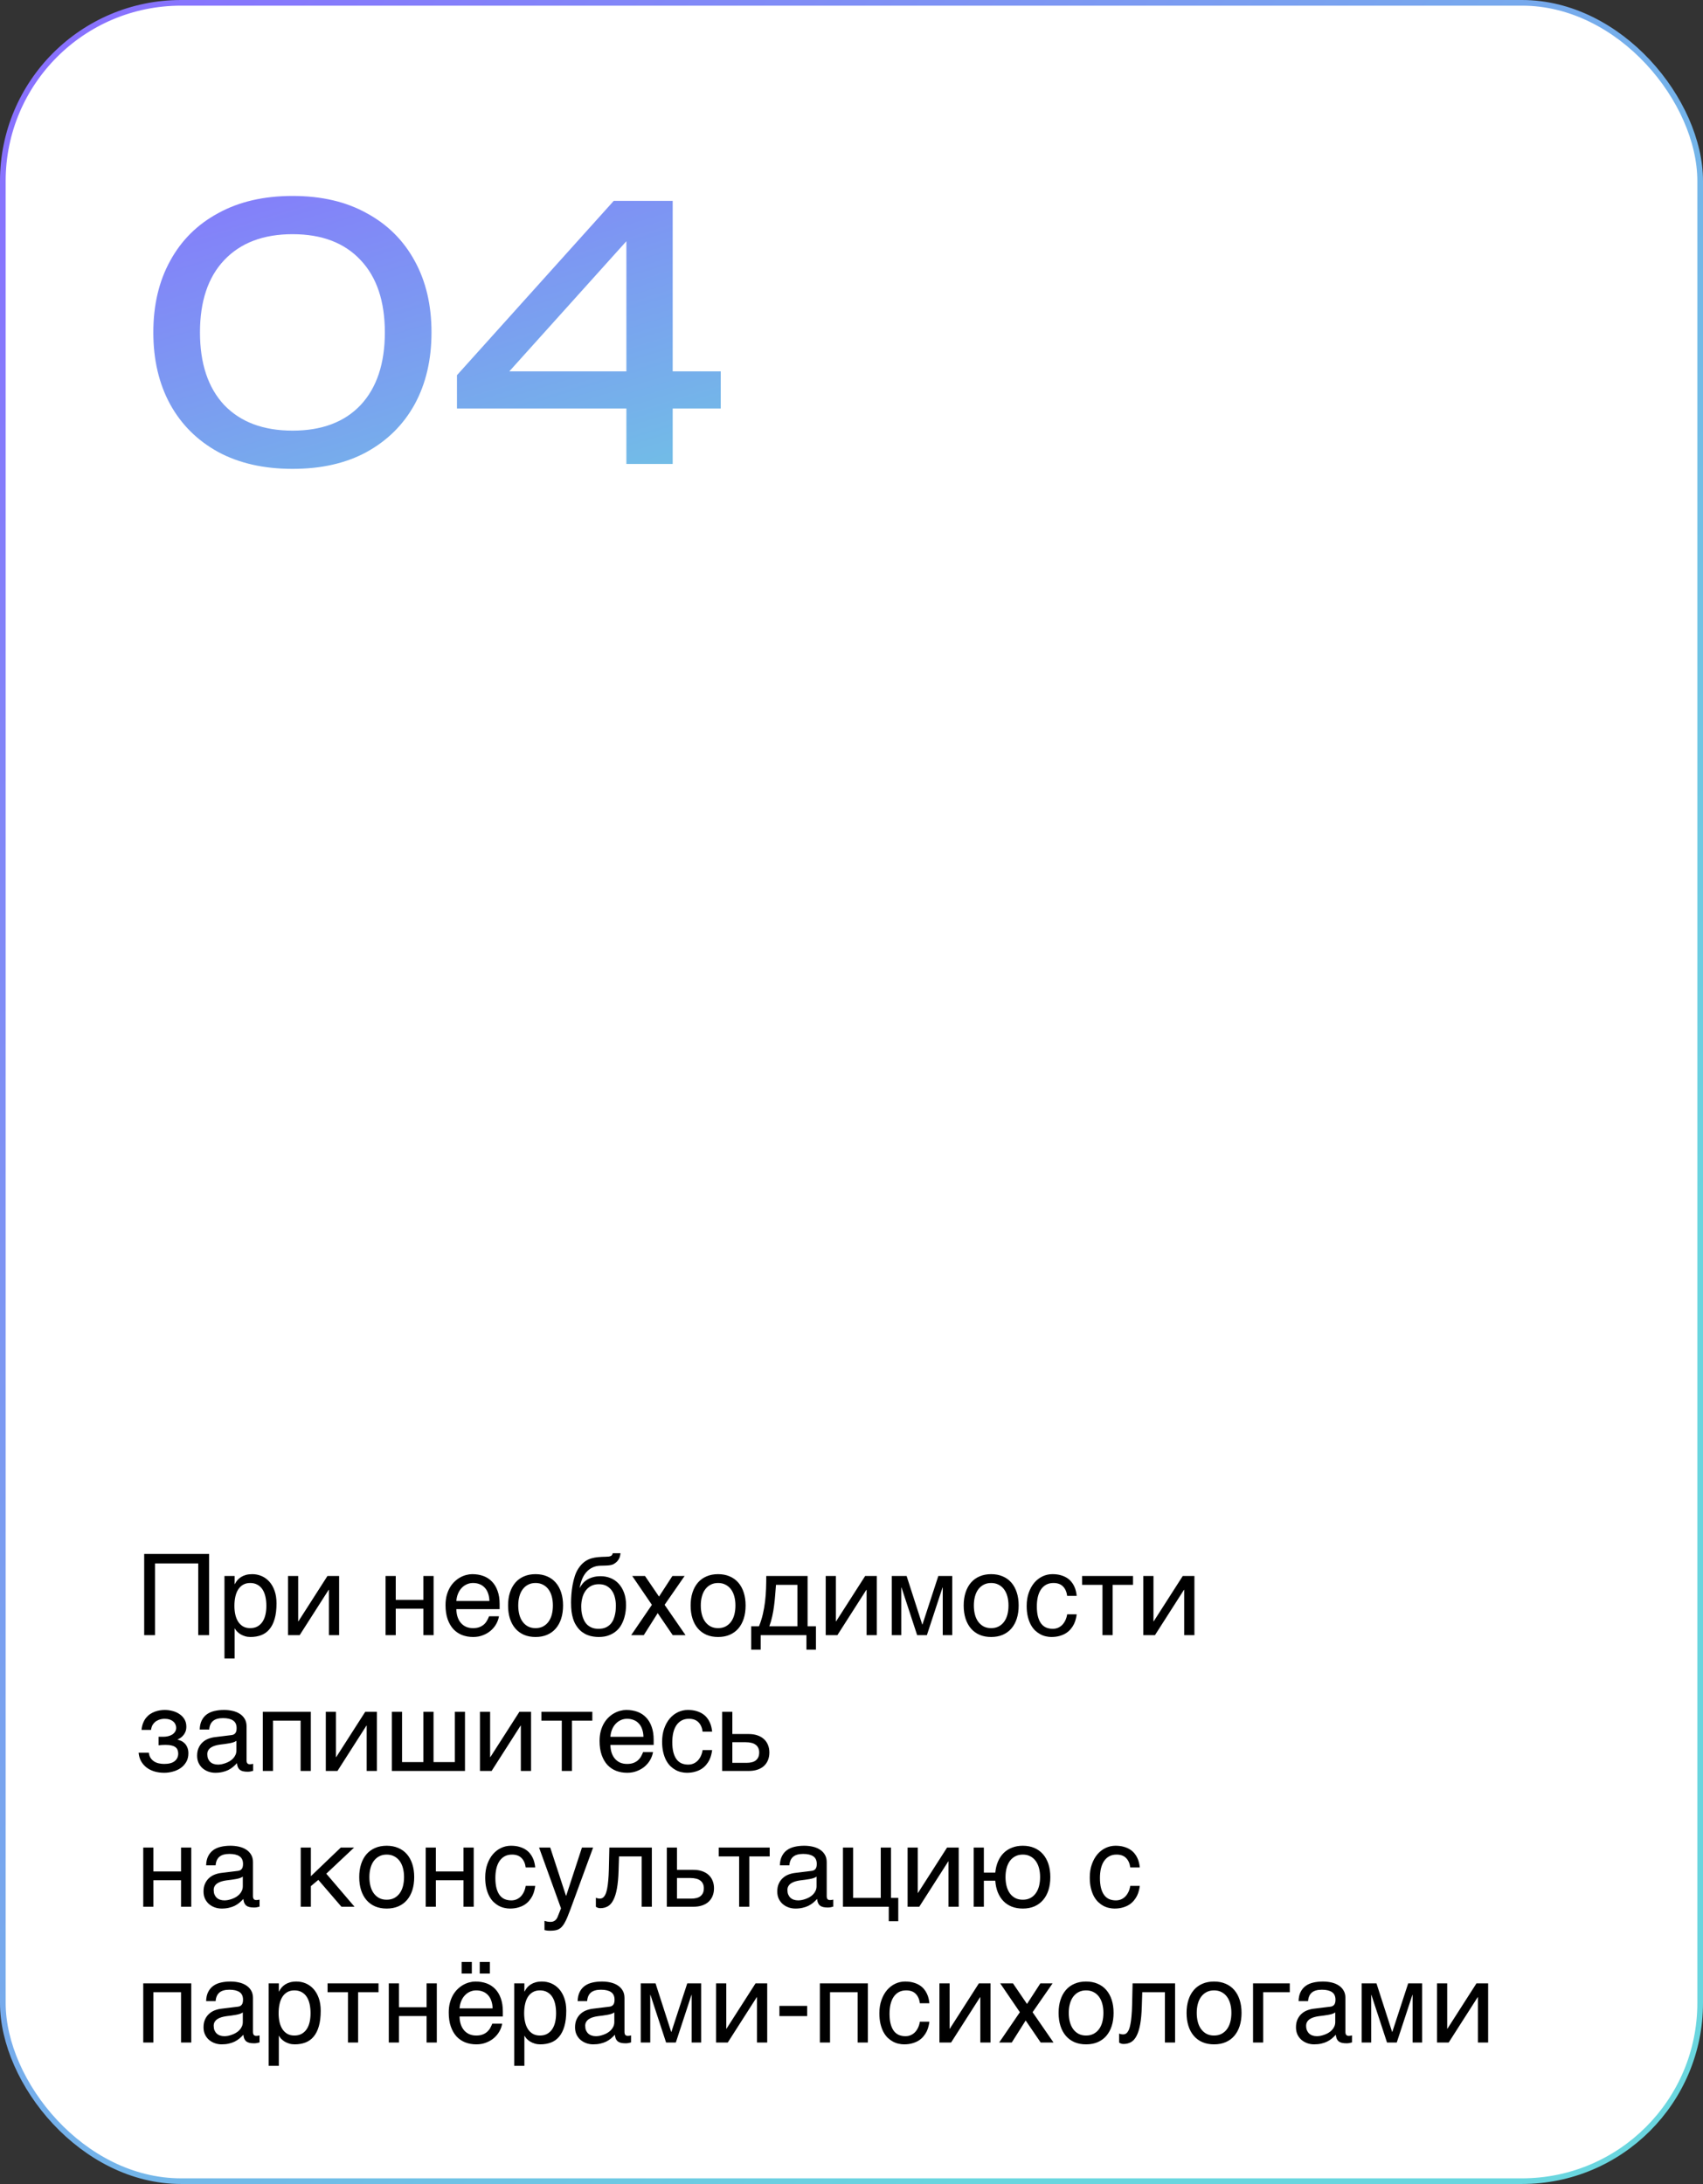
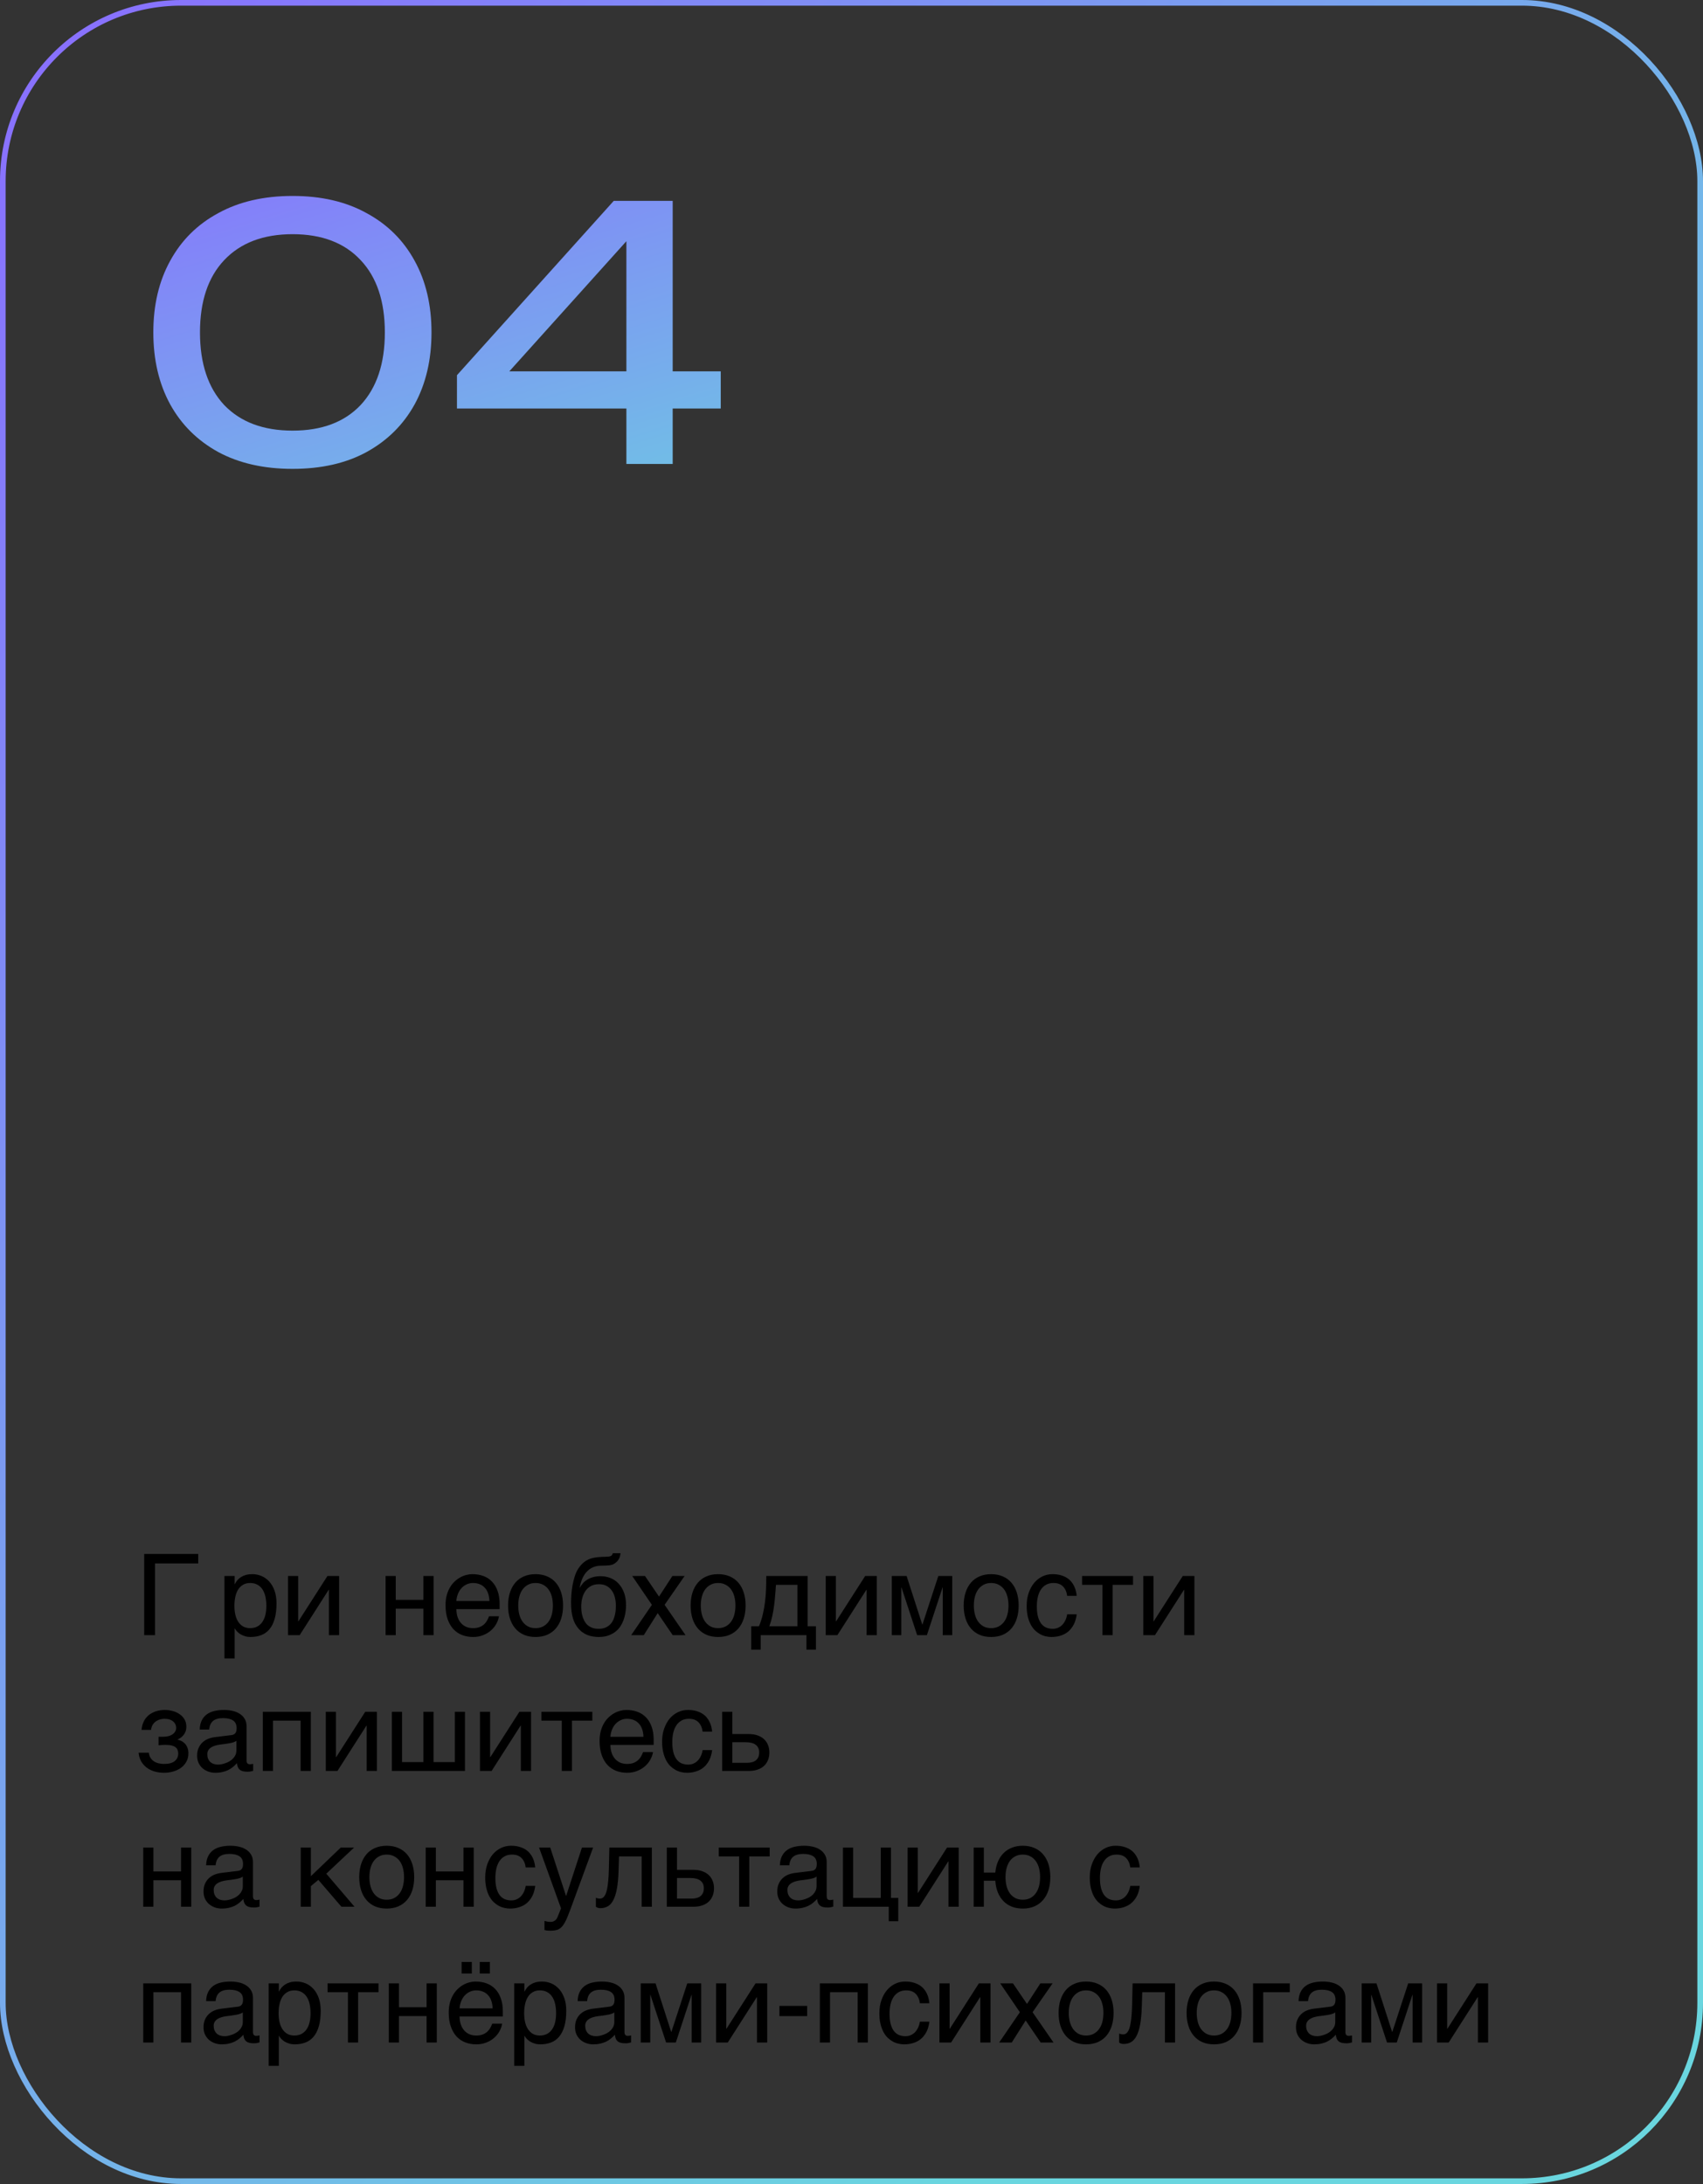
<svg xmlns="http://www.w3.org/2000/svg" width="301" height="386" viewBox="0 0 301 386" fill="none">
  <rect x="0" y="0" width="301" height="386" fill="#333333" stroke="none" />
-   <rect x="0.5" y="0.5" width="300" height="385" rx="31.5" fill="white" />
  <rect x="0.5" y="0.5" width="300" height="385" rx="31.5" stroke="url(#paint0_linear_11098_80128)" />
  <path d="M51.714 82.868C46.63 82.868 42.249 81.876 38.57 79.892C34.891 77.867 32.06 75.056 30.076 71.46C28.092 67.823 27.1 63.586 27.1 58.75C27.1 53.914 28.092 49.698 30.076 46.102C32.06 42.465 34.891 39.654 38.57 37.67C42.249 35.645 46.63 34.632 51.714 34.632C56.798 34.632 61.159 35.645 64.796 37.67C68.475 39.654 71.306 42.465 73.29 46.102C75.274 49.698 76.266 53.914 76.266 58.75C76.266 63.586 75.274 67.823 73.29 71.46C71.306 75.056 68.475 77.867 64.796 79.892C61.159 81.876 56.798 82.868 51.714 82.868ZM51.714 76.11C56.881 76.11 60.89 74.601 63.742 71.584C66.594 68.525 68.02 64.247 68.02 58.75C68.02 53.253 66.594 48.995 63.742 45.978C60.89 42.919 56.881 41.39 51.714 41.39C46.547 41.39 42.517 42.919 39.624 45.978C36.772 48.995 35.346 53.253 35.346 58.75C35.346 64.247 36.772 68.525 39.624 71.584C42.517 74.601 46.547 76.11 51.714 76.11ZM118.896 35.5V82H110.712V38.91H114.06L87.4 68.546L87.214 65.632H127.39V72.204H80.766V66.314L108.48 35.5H118.896Z" fill="url(#paint1_linear_11098_80128)" />
-   <path d="M25.484 274.645H36.959V289H35.035V276.324H27.398V289H25.484V274.645ZM39.674 278.541H41.471V279.977H41.51C41.627 279.736 41.773 279.508 41.949 279.293C42.132 279.078 42.346 278.893 42.594 278.736C42.848 278.574 43.137 278.447 43.463 278.355C43.795 278.264 44.172 278.219 44.596 278.219C45.156 278.219 45.693 278.326 46.207 278.541C46.721 278.756 47.177 279.078 47.574 279.508C47.971 279.938 48.287 280.478 48.522 281.129C48.756 281.773 48.873 282.525 48.873 283.385C48.873 284.459 48.762 285.374 48.541 286.129C48.326 286.878 48.017 287.49 47.613 287.965C47.216 288.44 46.734 288.785 46.168 289C45.602 289.215 44.97 289.322 44.273 289.322C43.928 289.322 43.606 289.277 43.307 289.186C43.007 289.094 42.737 288.977 42.496 288.834C42.262 288.684 42.06 288.521 41.891 288.346C41.721 288.163 41.594 287.988 41.51 287.818H41.471V293.121H39.674V278.541ZM41.432 283.824C41.432 284.391 41.487 284.915 41.598 285.396C41.708 285.872 41.878 286.285 42.105 286.637C42.34 286.988 42.63 287.265 42.975 287.467C43.326 287.662 43.74 287.76 44.215 287.76C44.71 287.76 45.136 287.662 45.494 287.467C45.859 287.265 46.158 286.988 46.393 286.637C46.627 286.285 46.8 285.872 46.91 285.396C47.021 284.915 47.076 284.391 47.076 283.824C47.076 283.232 47.021 282.688 46.91 282.193C46.8 281.699 46.627 281.272 46.393 280.914C46.158 280.556 45.859 280.279 45.494 280.084C45.136 279.882 44.71 279.781 44.215 279.781C43.74 279.781 43.326 279.882 42.975 280.084C42.63 280.279 42.34 280.556 42.105 280.914C41.878 281.272 41.708 281.699 41.598 282.193C41.487 282.688 41.432 283.232 41.432 283.824ZM50.904 278.541H52.701V286.559H52.74L57.877 278.541H59.938V289H58.131V280.982H58.092L52.965 289H50.904V278.541ZM68.15 278.541H69.947V282.76H74.83V278.541H76.637V289H74.83V284.322H69.947V289H68.15V278.541ZM88.189 285.66C88.118 286.116 87.962 286.562 87.721 286.998C87.48 287.434 87.164 287.825 86.773 288.17C86.383 288.515 85.921 288.792 85.387 289C84.859 289.215 84.273 289.322 83.629 289.322C82.926 289.322 82.275 289.208 81.676 288.98C81.083 288.746 80.569 288.398 80.133 287.936C79.703 287.467 79.365 286.881 79.117 286.178C78.87 285.475 78.746 284.648 78.746 283.697C78.746 283.059 78.814 282.483 78.951 281.969C79.094 281.448 79.283 280.986 79.518 280.582C79.758 280.172 80.035 279.82 80.348 279.527C80.66 279.228 80.989 278.984 81.334 278.795C81.686 278.6 82.044 278.456 82.408 278.365C82.773 278.268 83.124 278.219 83.463 278.219C84.179 278.219 84.833 278.326 85.426 278.541C86.018 278.756 86.526 279.085 86.949 279.527C87.379 279.964 87.711 280.514 87.945 281.178C88.186 281.835 88.307 282.61 88.307 283.502V284.4H80.66C80.667 284.908 80.738 285.37 80.875 285.787C81.012 286.197 81.207 286.549 81.461 286.842C81.715 287.135 82.021 287.363 82.379 287.525C82.743 287.682 83.154 287.76 83.609 287.76C84.072 287.76 84.462 287.695 84.781 287.564C85.1 287.434 85.367 287.268 85.582 287.066C85.797 286.865 85.969 286.64 86.1 286.393C86.236 286.145 86.35 285.901 86.441 285.66H88.189ZM86.5 282.965C86.487 282.457 86.409 282.005 86.266 281.607C86.129 281.21 85.934 280.878 85.68 280.611C85.432 280.338 85.133 280.133 84.781 279.996C84.43 279.853 84.039 279.781 83.609 279.781C83.199 279.781 82.822 279.863 82.477 280.025C82.132 280.182 81.829 280.403 81.568 280.689C81.308 280.969 81.1 281.305 80.943 281.695C80.787 282.079 80.693 282.503 80.66 282.965H86.5ZM97.721 283.756C97.721 283.176 97.656 282.646 97.525 282.164C97.395 281.676 97.2 281.256 96.939 280.904C96.679 280.553 96.357 280.279 95.973 280.084C95.595 279.882 95.156 279.781 94.654 279.781C94.153 279.781 93.713 279.882 93.336 280.084C92.958 280.279 92.639 280.553 92.379 280.904C92.118 281.256 91.923 281.676 91.793 282.164C91.663 282.646 91.598 283.176 91.598 283.756C91.598 284.342 91.663 284.882 91.793 285.377C91.923 285.865 92.118 286.285 92.379 286.637C92.639 286.988 92.958 287.265 93.336 287.467C93.713 287.662 94.153 287.76 94.654 287.76C95.156 287.76 95.595 287.662 95.973 287.467C96.357 287.265 96.679 286.988 96.939 286.637C97.2 286.285 97.395 285.865 97.525 285.377C97.656 284.882 97.721 284.342 97.721 283.756ZM99.518 283.756C99.518 284.615 99.407 285.39 99.186 286.08C98.964 286.764 98.645 287.346 98.228 287.828C97.812 288.31 97.301 288.681 96.695 288.941C96.096 289.195 95.416 289.322 94.654 289.322C93.893 289.322 93.212 289.195 92.613 288.941C92.014 288.681 91.507 288.31 91.09 287.828C90.673 287.346 90.354 286.764 90.133 286.08C89.912 285.39 89.801 284.615 89.801 283.756C89.801 282.91 89.912 282.145 90.133 281.461C90.354 280.777 90.673 280.195 91.09 279.713C91.507 279.231 92.014 278.863 92.613 278.609C93.212 278.349 93.893 278.219 94.654 278.219C95.416 278.219 96.096 278.349 96.695 278.609C97.301 278.863 97.812 279.231 98.228 279.713C98.645 280.195 98.964 280.777 99.186 281.461C99.407 282.145 99.518 282.91 99.518 283.756ZM109.674 274.518C109.661 274.615 109.641 274.736 109.615 274.879C109.596 275.016 109.553 275.162 109.488 275.318C109.423 275.475 109.332 275.634 109.215 275.797C109.104 275.953 108.954 276.1 108.766 276.236C108.661 276.308 108.567 276.37 108.482 276.422C108.398 276.474 108.29 276.52 108.16 276.559C108.03 276.598 107.864 276.63 107.662 276.656C107.46 276.682 107.19 276.699 106.852 276.705L106.109 276.725C105.602 276.738 105.143 276.842 104.732 277.037C104.329 277.226 103.971 277.493 103.658 277.838C103.352 278.176 103.098 278.587 102.896 279.068C102.695 279.55 102.545 280.087 102.447 280.68C102.584 280.419 102.753 280.165 102.955 279.918C103.157 279.664 103.408 279.439 103.707 279.244C104.007 279.042 104.358 278.883 104.762 278.766C105.165 278.642 105.634 278.58 106.168 278.58C106.773 278.58 107.346 278.688 107.887 278.902C108.434 279.117 108.909 279.439 109.312 279.869C109.723 280.299 110.048 280.833 110.289 281.471C110.53 282.109 110.65 282.851 110.65 283.697C110.65 283.964 110.631 284.29 110.592 284.674C110.553 285.051 110.475 285.449 110.357 285.865C110.24 286.282 110.071 286.699 109.85 287.115C109.635 287.525 109.345 287.893 108.98 288.219C108.622 288.544 108.183 288.808 107.662 289.01C107.148 289.218 106.529 289.322 105.807 289.322C105.507 289.322 105.188 289.296 104.85 289.244C104.518 289.199 104.182 289.111 103.844 288.98C103.512 288.85 103.186 288.668 102.867 288.434C102.555 288.199 102.268 287.9 102.008 287.535C101.878 287.353 101.747 287.145 101.617 286.91C101.493 286.669 101.38 286.38 101.275 286.041C101.171 285.702 101.087 285.302 101.021 284.84C100.963 284.378 100.934 283.831 100.934 283.199C100.934 282.783 100.953 282.311 100.992 281.783C101.031 281.256 101.1 280.719 101.197 280.172C101.295 279.625 101.425 279.098 101.588 278.59C101.751 278.076 101.959 277.626 102.213 277.242C102.486 276.826 102.773 276.487 103.072 276.227C103.372 275.966 103.691 275.761 104.029 275.611C104.368 275.462 104.732 275.354 105.123 275.289C105.514 275.224 105.937 275.182 106.393 275.162L107.027 275.143C107.236 275.136 107.411 275.126 107.555 275.113C107.704 275.094 107.828 275.064 107.926 275.025C108.023 274.986 108.102 274.928 108.16 274.85C108.219 274.771 108.268 274.661 108.307 274.518H109.674ZM102.73 283.961C102.73 284.156 102.74 284.387 102.76 284.654C102.786 284.921 102.835 285.201 102.906 285.494C102.978 285.781 103.082 286.067 103.219 286.354C103.355 286.64 103.535 286.897 103.756 287.125C103.984 287.346 104.264 287.529 104.596 287.672C104.928 287.809 105.325 287.877 105.787 287.877C106.301 287.877 106.734 287.796 107.086 287.633C107.438 287.464 107.727 287.249 107.955 286.988C108.183 286.721 108.355 286.428 108.473 286.109C108.596 285.79 108.684 285.481 108.736 285.182C108.795 284.876 108.827 284.599 108.834 284.352C108.847 284.098 108.854 283.906 108.854 283.775C108.854 283.3 108.798 282.835 108.688 282.379C108.583 281.923 108.411 281.52 108.17 281.168C107.936 280.816 107.626 280.533 107.242 280.318C106.865 280.104 106.399 279.996 105.846 279.996C105.305 279.996 104.84 280.104 104.449 280.318C104.059 280.527 103.736 280.813 103.482 281.178C103.229 281.536 103.04 281.956 102.916 282.438C102.792 282.913 102.73 283.421 102.73 283.961ZM116.246 285.104L113.785 289H111.559L115.221 283.639L111.744 278.541H114L116.48 282.184L118.844 278.541H121.002L117.467 283.639L121.168 289H118.902L116.246 285.104ZM129.986 283.756C129.986 283.176 129.921 282.646 129.791 282.164C129.661 281.676 129.465 281.256 129.205 280.904C128.945 280.553 128.622 280.279 128.238 280.084C127.861 279.882 127.421 279.781 126.92 279.781C126.419 279.781 125.979 279.882 125.602 280.084C125.224 280.279 124.905 280.553 124.645 280.904C124.384 281.256 124.189 281.676 124.059 282.164C123.928 282.646 123.863 283.176 123.863 283.756C123.863 284.342 123.928 284.882 124.059 285.377C124.189 285.865 124.384 286.285 124.645 286.637C124.905 286.988 125.224 287.265 125.602 287.467C125.979 287.662 126.419 287.76 126.92 287.76C127.421 287.76 127.861 287.662 128.238 287.467C128.622 287.265 128.945 286.988 129.205 286.637C129.465 286.285 129.661 285.865 129.791 285.377C129.921 284.882 129.986 284.342 129.986 283.756ZM131.783 283.756C131.783 284.615 131.673 285.39 131.451 286.08C131.23 286.764 130.911 287.346 130.494 287.828C130.077 288.31 129.566 288.681 128.961 288.941C128.362 289.195 127.682 289.322 126.92 289.322C126.158 289.322 125.478 289.195 124.879 288.941C124.28 288.681 123.772 288.31 123.355 287.828C122.939 287.346 122.62 286.764 122.398 286.08C122.177 285.39 122.066 284.615 122.066 283.756C122.066 282.91 122.177 282.145 122.398 281.461C122.62 280.777 122.939 280.195 123.355 279.713C123.772 279.231 124.28 278.863 124.879 278.609C125.478 278.349 126.158 278.219 126.92 278.219C127.682 278.219 128.362 278.349 128.961 278.609C129.566 278.863 130.077 279.231 130.494 279.713C130.911 280.195 131.23 280.777 131.451 281.461C131.673 282.145 131.783 282.91 131.783 283.756ZM142.535 289H134.449V291.559H132.77V287.438H134.146C134.433 286.734 134.661 286.018 134.83 285.289C134.999 284.553 135.13 283.814 135.221 283.072C135.312 282.324 135.37 281.572 135.396 280.816C135.423 280.061 135.436 279.303 135.436 278.541H142.74V287.438H144.215V291.559H142.535V289ZM140.943 287.438V280.104H137.154C137.109 280.696 137.06 281.305 137.008 281.93C136.962 282.555 136.897 283.183 136.812 283.814C136.734 284.439 136.627 285.058 136.49 285.67C136.36 286.282 136.188 286.871 135.973 287.438H140.943ZM145.943 278.541H147.74V286.559H147.779L152.916 278.541H154.977V289H153.17V280.982H153.131L148.004 289H145.943V278.541ZM157.623 278.541H160.24L163.004 287.115H163.043L165.846 278.541H168.307V289H166.627V280.582H166.588L163.824 289H162.105L159.342 280.582H159.303V289H157.623V278.541ZM178.248 283.756C178.248 283.176 178.183 282.646 178.053 282.164C177.923 281.676 177.727 281.256 177.467 280.904C177.206 280.553 176.884 280.279 176.5 280.084C176.122 279.882 175.683 279.781 175.182 279.781C174.68 279.781 174.241 279.882 173.863 280.084C173.486 280.279 173.167 280.553 172.906 280.904C172.646 281.256 172.451 281.676 172.32 282.164C172.19 282.646 172.125 283.176 172.125 283.756C172.125 284.342 172.19 284.882 172.32 285.377C172.451 285.865 172.646 286.285 172.906 286.637C173.167 286.988 173.486 287.265 173.863 287.467C174.241 287.662 174.68 287.76 175.182 287.76C175.683 287.76 176.122 287.662 176.5 287.467C176.884 287.265 177.206 286.988 177.467 286.637C177.727 286.285 177.923 285.865 178.053 285.377C178.183 284.882 178.248 284.342 178.248 283.756ZM180.045 283.756C180.045 284.615 179.934 285.39 179.713 286.08C179.492 286.764 179.173 287.346 178.756 287.828C178.339 288.31 177.828 288.681 177.223 288.941C176.624 289.195 175.943 289.322 175.182 289.322C174.42 289.322 173.74 289.195 173.141 288.941C172.542 288.681 172.034 288.31 171.617 287.828C171.201 287.346 170.882 286.764 170.66 286.08C170.439 285.39 170.328 284.615 170.328 283.756C170.328 282.91 170.439 282.145 170.66 281.461C170.882 280.777 171.201 280.195 171.617 279.713C172.034 279.231 172.542 278.863 173.141 278.609C173.74 278.349 174.42 278.219 175.182 278.219C175.943 278.219 176.624 278.349 177.223 278.609C177.828 278.863 178.339 279.231 178.756 279.713C179.173 280.195 179.492 280.777 179.713 281.461C179.934 282.145 180.045 282.91 180.045 283.756ZM190.299 285.318C190.273 285.572 190.221 285.849 190.143 286.148C190.071 286.448 189.964 286.747 189.82 287.047C189.677 287.34 189.492 287.623 189.264 287.896C189.042 288.17 188.769 288.414 188.443 288.629C188.124 288.837 187.747 289.003 187.311 289.127C186.874 289.257 186.376 289.322 185.816 289.322C185.51 289.322 185.188 289.283 184.85 289.205C184.511 289.133 184.179 289.01 183.854 288.834C183.535 288.658 183.229 288.434 182.936 288.16C182.649 287.88 182.395 287.535 182.174 287.125C181.959 286.715 181.786 286.24 181.656 285.699C181.526 285.152 181.461 284.527 181.461 283.824C181.461 282.958 181.585 282.18 181.832 281.49C182.079 280.794 182.408 280.204 182.818 279.723C183.235 279.241 183.717 278.87 184.264 278.609C184.817 278.349 185.396 278.219 186.002 278.219C186.549 278.219 187.031 278.277 187.447 278.395C187.87 278.512 188.238 278.668 188.551 278.863C188.863 279.059 189.127 279.286 189.342 279.547C189.557 279.801 189.729 280.071 189.859 280.357C189.996 280.637 190.097 280.924 190.162 281.217C190.234 281.51 190.279 281.79 190.299 282.057H188.619C188.528 281.347 188.281 280.79 187.877 280.387C187.48 279.983 186.92 279.781 186.197 279.781C185.702 279.781 185.27 279.882 184.898 280.084C184.534 280.286 184.228 280.569 183.98 280.934C183.74 281.292 183.557 281.728 183.434 282.242C183.316 282.75 183.258 283.31 183.258 283.922C183.258 284.612 183.323 285.208 183.453 285.709C183.583 286.204 183.769 286.614 184.01 286.939C184.251 287.258 184.544 287.496 184.889 287.652C185.24 287.802 185.637 287.877 186.08 287.877C186.393 287.877 186.689 287.822 186.969 287.711C187.249 287.594 187.499 287.428 187.721 287.213C187.942 286.992 188.131 286.721 188.287 286.402C188.443 286.083 188.554 285.722 188.619 285.318H190.299ZM194.859 280.104H191.256V278.541H200.26V280.104H196.656V289H194.859V280.104ZM202.076 278.541H203.873V286.559H203.912L209.049 278.541H211.109V289H209.303V280.982H209.264L204.137 289H202.076V278.541ZM28.023 306.955H28.932C29.172 306.955 29.423 306.926 29.684 306.867C29.944 306.809 30.182 306.717 30.396 306.594C30.611 306.464 30.787 306.298 30.924 306.096C31.067 305.894 31.139 305.65 31.139 305.363C31.139 305.155 31.093 304.956 31.002 304.768C30.917 304.572 30.787 304.403 30.611 304.26C30.442 304.11 30.227 303.993 29.967 303.908C29.706 303.824 29.404 303.781 29.059 303.781C28.876 303.781 28.662 303.807 28.414 303.859C28.167 303.911 27.922 304.009 27.682 304.152C27.447 304.289 27.236 304.488 27.047 304.748C26.865 305.002 26.747 305.334 26.695 305.744H25.016C25.061 305.275 25.156 304.865 25.299 304.514C25.442 304.156 25.621 303.846 25.836 303.586C26.051 303.326 26.292 303.107 26.559 302.932C26.832 302.756 27.112 302.616 27.398 302.512C27.691 302.408 27.984 302.333 28.277 302.287C28.57 302.242 28.85 302.219 29.117 302.219C29.586 302.219 30.048 302.281 30.504 302.404C30.96 302.521 31.366 302.704 31.725 302.951C32.089 303.192 32.382 303.498 32.603 303.869C32.825 304.24 32.935 304.673 32.935 305.168C32.935 305.487 32.89 305.77 32.799 306.018C32.708 306.258 32.587 306.47 32.438 306.652C32.294 306.835 32.132 306.991 31.949 307.121C31.767 307.245 31.588 307.349 31.412 307.434V307.482C31.594 307.515 31.796 307.583 32.018 307.688C32.239 307.785 32.444 307.928 32.633 308.117C32.822 308.299 32.978 308.537 33.102 308.83C33.232 309.117 33.297 309.468 33.297 309.885C33.297 310.471 33.17 310.979 32.916 311.408C32.669 311.838 32.343 312.196 31.939 312.482C31.536 312.762 31.08 312.971 30.572 313.107C30.064 313.251 29.553 313.322 29.039 313.322C28.375 313.322 27.773 313.238 27.232 313.068C26.699 312.899 26.236 312.658 25.846 312.346C25.455 312.033 25.143 311.659 24.908 311.223C24.68 310.786 24.544 310.305 24.498 309.777H26.305C26.35 310.161 26.461 310.48 26.637 310.734C26.812 310.988 27.024 311.19 27.271 311.34C27.519 311.49 27.792 311.597 28.092 311.662C28.398 311.727 28.707 311.76 29.02 311.76C29.846 311.76 30.465 311.594 30.875 311.262C31.292 310.93 31.5 310.484 31.5 309.924C31.5 309.683 31.461 309.468 31.383 309.279C31.311 309.09 31.188 308.931 31.012 308.801C30.836 308.664 30.602 308.563 30.309 308.498C30.022 308.426 29.664 308.391 29.234 308.391C29.15 308.391 29.052 308.394 28.941 308.4C28.837 308.4 28.73 308.404 28.619 308.41C28.515 308.417 28.411 308.426 28.307 308.439C28.203 308.446 28.108 308.452 28.023 308.459V306.955ZM35.299 305.676C35.318 305.038 35.439 304.501 35.66 304.064C35.882 303.622 36.181 303.264 36.559 302.99C36.936 302.717 37.382 302.521 37.897 302.404C38.417 302.281 38.984 302.219 39.596 302.219C40.103 302.219 40.595 302.271 41.07 302.375C41.552 302.479 41.978 302.648 42.35 302.883C42.721 303.111 43.017 303.41 43.238 303.781C43.466 304.146 43.58 304.592 43.58 305.119V311.203C43.58 311.372 43.626 311.519 43.717 311.643C43.808 311.76 43.954 311.818 44.156 311.818C44.247 311.818 44.342 311.812 44.44 311.799C44.537 311.779 44.638 311.76 44.742 311.74V312.98C44.592 313.02 44.443 313.055 44.293 313.088C44.15 313.12 43.977 313.137 43.775 313.137C43.463 313.137 43.193 313.111 42.965 313.059C42.743 313.007 42.555 312.922 42.398 312.805C42.249 312.681 42.132 312.525 42.047 312.336C41.962 312.141 41.907 311.903 41.881 311.623C41.66 311.864 41.425 312.089 41.178 312.297C40.93 312.499 40.654 312.678 40.348 312.834C40.042 312.984 39.7 313.101 39.322 313.186C38.945 313.277 38.518 313.322 38.043 313.322C37.639 313.322 37.245 313.257 36.861 313.127C36.484 312.997 36.142 312.805 35.836 312.551C35.536 312.297 35.296 311.984 35.113 311.613C34.931 311.236 34.84 310.799 34.84 310.305C34.84 309.764 34.931 309.299 35.113 308.908C35.296 308.511 35.533 308.182 35.826 307.922C36.119 307.655 36.454 307.45 36.832 307.307C37.21 307.163 37.594 307.069 37.984 307.023L40.924 306.662C41.204 306.63 41.422 306.522 41.578 306.34C41.741 306.151 41.822 305.852 41.822 305.441C41.822 304.81 41.614 304.357 41.197 304.084C40.787 303.804 40.195 303.664 39.42 303.664C38.626 303.664 38.033 303.833 37.643 304.172C37.252 304.504 37.031 305.005 36.978 305.676H35.299ZM41.783 307.678C41.64 307.782 41.461 307.87 41.246 307.941C41.038 308.007 40.807 308.062 40.553 308.107C40.299 308.153 40.029 308.195 39.742 308.234C39.456 308.267 39.169 308.303 38.883 308.342C38.557 308.387 38.258 308.452 37.984 308.537C37.711 308.622 37.473 308.732 37.272 308.869C37.07 309.006 36.913 309.172 36.803 309.367C36.692 309.556 36.637 309.781 36.637 310.041C36.637 310.34 36.682 310.604 36.773 310.832C36.871 311.06 37.001 311.252 37.164 311.408C37.333 311.564 37.535 311.682 37.77 311.76C38.004 311.838 38.261 311.877 38.541 311.877C38.717 311.877 38.919 311.857 39.147 311.818C39.374 311.773 39.609 311.708 39.85 311.623C40.09 311.538 40.325 311.431 40.553 311.301C40.787 311.164 40.995 311.001 41.178 310.812C41.36 310.624 41.507 310.409 41.617 310.168C41.728 309.927 41.783 309.657 41.783 309.357V307.678ZM53.131 304.104H48.248V313H46.451V302.541H54.938V313H53.131V304.104ZM57.584 302.541H59.381V310.559H59.42L64.557 302.541H66.617V313H64.811V304.982H64.772L59.645 313H57.584V302.541ZM69.264 302.541H71.061V311.438H74.83V302.541H76.627V311.438H80.387V302.541H82.184V313H69.264V302.541ZM84.83 302.541H86.627V310.559H86.666L91.803 302.541H93.863V313H92.057V304.982H92.018L86.891 313H84.83V302.541ZM99.293 304.104H95.689V302.541H104.693V304.104H101.09V313H99.293V304.104ZM115.416 309.66C115.344 310.116 115.188 310.562 114.947 310.998C114.706 311.434 114.391 311.825 114 312.17C113.609 312.515 113.147 312.792 112.613 313C112.086 313.215 111.5 313.322 110.855 313.322C110.152 313.322 109.501 313.208 108.902 312.98C108.31 312.746 107.796 312.398 107.359 311.936C106.93 311.467 106.591 310.881 106.344 310.178C106.096 309.475 105.973 308.648 105.973 307.697C105.973 307.059 106.041 306.483 106.178 305.969C106.321 305.448 106.51 304.986 106.744 304.582C106.985 304.172 107.262 303.82 107.574 303.527C107.887 303.228 108.215 302.984 108.561 302.795C108.912 302.6 109.27 302.456 109.635 302.365C109.999 302.268 110.351 302.219 110.689 302.219C111.406 302.219 112.06 302.326 112.652 302.541C113.245 302.756 113.753 303.085 114.176 303.527C114.605 303.964 114.938 304.514 115.172 305.178C115.413 305.835 115.533 306.61 115.533 307.502V308.4H107.887C107.893 308.908 107.965 309.37 108.102 309.787C108.238 310.197 108.434 310.549 108.688 310.842C108.941 311.135 109.247 311.363 109.605 311.525C109.97 311.682 110.38 311.76 110.836 311.76C111.298 311.76 111.689 311.695 112.008 311.564C112.327 311.434 112.594 311.268 112.809 311.066C113.023 310.865 113.196 310.64 113.326 310.393C113.463 310.145 113.577 309.901 113.668 309.66H115.416ZM113.727 306.965C113.714 306.457 113.635 306.005 113.492 305.607C113.355 305.21 113.16 304.878 112.906 304.611C112.659 304.338 112.359 304.133 112.008 303.996C111.656 303.853 111.266 303.781 110.836 303.781C110.426 303.781 110.048 303.863 109.703 304.025C109.358 304.182 109.055 304.403 108.795 304.689C108.535 304.969 108.326 305.305 108.17 305.695C108.014 306.079 107.919 306.503 107.887 306.965H113.727ZM125.865 309.318C125.839 309.572 125.787 309.849 125.709 310.148C125.637 310.448 125.53 310.747 125.387 311.047C125.243 311.34 125.058 311.623 124.83 311.896C124.609 312.17 124.335 312.414 124.01 312.629C123.691 312.837 123.313 313.003 122.877 313.127C122.441 313.257 121.943 313.322 121.383 313.322C121.077 313.322 120.755 313.283 120.416 313.205C120.077 313.133 119.745 313.01 119.42 312.834C119.101 312.658 118.795 312.434 118.502 312.16C118.215 311.88 117.962 311.535 117.74 311.125C117.525 310.715 117.353 310.24 117.223 309.699C117.092 309.152 117.027 308.527 117.027 307.824C117.027 306.958 117.151 306.18 117.398 305.49C117.646 304.794 117.975 304.204 118.385 303.723C118.801 303.241 119.283 302.87 119.83 302.609C120.383 302.349 120.963 302.219 121.568 302.219C122.115 302.219 122.597 302.277 123.014 302.395C123.437 302.512 123.805 302.668 124.117 302.863C124.43 303.059 124.693 303.286 124.908 303.547C125.123 303.801 125.296 304.071 125.426 304.357C125.562 304.637 125.663 304.924 125.729 305.217C125.8 305.51 125.846 305.79 125.865 306.057H124.186C124.094 305.347 123.847 304.79 123.443 304.387C123.046 303.983 122.486 303.781 121.764 303.781C121.269 303.781 120.836 303.882 120.465 304.084C120.1 304.286 119.794 304.569 119.547 304.934C119.306 305.292 119.124 305.728 119 306.242C118.883 306.75 118.824 307.31 118.824 307.922C118.824 308.612 118.889 309.208 119.02 309.709C119.15 310.204 119.335 310.614 119.576 310.939C119.817 311.258 120.11 311.496 120.455 311.652C120.807 311.802 121.204 311.877 121.646 311.877C121.959 311.877 122.255 311.822 122.535 311.711C122.815 311.594 123.066 311.428 123.287 311.213C123.508 310.992 123.697 310.721 123.854 310.402C124.01 310.083 124.12 309.722 124.186 309.318H125.865ZM127.643 302.541H129.439V306.477H132.34C132.913 306.477 133.424 306.555 133.873 306.711C134.322 306.861 134.703 307.079 135.016 307.365C135.328 307.645 135.566 307.987 135.729 308.391C135.898 308.788 135.982 309.237 135.982 309.738C135.982 310.246 135.898 310.702 135.729 311.105C135.566 311.503 135.328 311.844 135.016 312.131C134.703 312.411 134.322 312.626 133.873 312.775C133.424 312.925 132.913 313 132.34 313H127.643V302.541ZM129.439 311.564H131.988C132.301 311.564 132.59 311.532 132.857 311.467C133.131 311.402 133.365 311.298 133.561 311.154C133.756 311.005 133.909 310.816 134.02 310.588C134.13 310.354 134.186 310.07 134.186 309.738C134.186 309.413 134.127 309.136 134.01 308.908C133.899 308.68 133.74 308.495 133.531 308.352C133.329 308.202 133.082 308.094 132.789 308.029C132.503 307.958 132.18 307.922 131.822 307.922H129.439V311.564ZM25.318 326.541H27.115V330.76H31.998V326.541H33.805V337H31.998V332.322H27.115V337H25.318V326.541ZM36.432 329.676C36.451 329.038 36.572 328.501 36.793 328.064C37.014 327.622 37.314 327.264 37.691 326.99C38.069 326.717 38.515 326.521 39.029 326.404C39.55 326.281 40.117 326.219 40.728 326.219C41.236 326.219 41.728 326.271 42.203 326.375C42.685 326.479 43.111 326.648 43.482 326.883C43.853 327.111 44.15 327.41 44.371 327.781C44.599 328.146 44.713 328.592 44.713 329.119V335.203C44.713 335.372 44.758 335.519 44.85 335.643C44.941 335.76 45.087 335.818 45.289 335.818C45.38 335.818 45.475 335.812 45.572 335.799C45.67 335.779 45.771 335.76 45.875 335.74V336.98C45.725 337.02 45.575 337.055 45.426 337.088C45.283 337.12 45.11 337.137 44.908 337.137C44.596 337.137 44.325 337.111 44.098 337.059C43.876 337.007 43.688 336.922 43.531 336.805C43.382 336.681 43.264 336.525 43.18 336.336C43.095 336.141 43.04 335.903 43.014 335.623C42.792 335.864 42.558 336.089 42.31 336.297C42.063 336.499 41.786 336.678 41.48 336.834C41.175 336.984 40.833 337.101 40.455 337.186C40.078 337.277 39.651 337.322 39.176 337.322C38.772 337.322 38.378 337.257 37.994 337.127C37.617 336.997 37.275 336.805 36.969 336.551C36.669 336.297 36.428 335.984 36.246 335.613C36.064 335.236 35.973 334.799 35.973 334.305C35.973 333.764 36.064 333.299 36.246 332.908C36.428 332.511 36.666 332.182 36.959 331.922C37.252 331.655 37.587 331.45 37.965 331.307C38.342 331.163 38.727 331.069 39.117 331.023L42.057 330.662C42.337 330.63 42.555 330.522 42.711 330.34C42.874 330.151 42.955 329.852 42.955 329.441C42.955 328.81 42.747 328.357 42.33 328.084C41.92 327.804 41.328 327.664 40.553 327.664C39.758 327.664 39.166 327.833 38.775 328.172C38.385 328.504 38.163 329.005 38.111 329.676H36.432ZM42.916 331.678C42.773 331.782 42.594 331.87 42.379 331.941C42.171 332.007 41.94 332.062 41.685 332.107C41.432 332.153 41.161 332.195 40.875 332.234C40.589 332.267 40.302 332.303 40.016 332.342C39.69 332.387 39.391 332.452 39.117 332.537C38.844 332.622 38.606 332.732 38.404 332.869C38.203 333.006 38.046 333.172 37.935 333.367C37.825 333.556 37.77 333.781 37.77 334.041C37.77 334.34 37.815 334.604 37.906 334.832C38.004 335.06 38.134 335.252 38.297 335.408C38.466 335.564 38.668 335.682 38.902 335.76C39.137 335.838 39.394 335.877 39.674 335.877C39.85 335.877 40.051 335.857 40.279 335.818C40.507 335.773 40.742 335.708 40.982 335.623C41.223 335.538 41.458 335.431 41.685 335.301C41.92 335.164 42.128 335.001 42.31 334.812C42.493 334.624 42.639 334.409 42.75 334.168C42.861 333.927 42.916 333.657 42.916 333.357V331.678ZM53.15 326.541H54.947V331.6L60.23 326.541H62.584L57.672 331.16L62.662 337H60.348L56.266 332.254L54.947 333.357V337H53.15V326.541ZM71.412 331.756C71.412 331.176 71.347 330.646 71.217 330.164C71.087 329.676 70.891 329.256 70.631 328.904C70.37 328.553 70.048 328.279 69.664 328.084C69.287 327.882 68.847 327.781 68.346 327.781C67.844 327.781 67.405 327.882 67.027 328.084C66.65 328.279 66.331 328.553 66.07 328.904C65.81 329.256 65.615 329.676 65.484 330.164C65.354 330.646 65.289 331.176 65.289 331.756C65.289 332.342 65.354 332.882 65.484 333.377C65.615 333.865 65.81 334.285 66.07 334.637C66.331 334.988 66.65 335.265 67.027 335.467C67.405 335.662 67.844 335.76 68.346 335.76C68.847 335.76 69.287 335.662 69.664 335.467C70.048 335.265 70.37 334.988 70.631 334.637C70.891 334.285 71.087 333.865 71.217 333.377C71.347 332.882 71.412 332.342 71.412 331.756ZM73.209 331.756C73.209 332.615 73.098 333.39 72.877 334.08C72.656 334.764 72.337 335.346 71.92 335.828C71.503 336.31 70.992 336.681 70.387 336.941C69.788 337.195 69.107 337.322 68.346 337.322C67.584 337.322 66.904 337.195 66.305 336.941C65.706 336.681 65.198 336.31 64.781 335.828C64.365 335.346 64.046 334.764 63.824 334.08C63.603 333.39 63.492 332.615 63.492 331.756C63.492 330.91 63.603 330.145 63.824 329.461C64.046 328.777 64.365 328.195 64.781 327.713C65.198 327.231 65.706 326.863 66.305 326.609C66.904 326.349 67.584 326.219 68.346 326.219C69.107 326.219 69.788 326.349 70.387 326.609C70.992 326.863 71.503 327.231 71.92 327.713C72.337 328.195 72.656 328.777 72.877 329.461C73.098 330.145 73.209 330.91 73.209 331.756ZM75.24 326.541H77.037V330.76H81.92V326.541H83.727V337H81.92V332.322H77.037V337H75.24V326.541ZM94.596 333.318C94.57 333.572 94.518 333.849 94.439 334.148C94.368 334.448 94.26 334.747 94.117 335.047C93.974 335.34 93.788 335.623 93.561 335.896C93.339 336.17 93.066 336.414 92.74 336.629C92.421 336.837 92.044 337.003 91.607 337.127C91.171 337.257 90.673 337.322 90.113 337.322C89.807 337.322 89.485 337.283 89.147 337.205C88.808 337.133 88.476 337.01 88.15 336.834C87.831 336.658 87.525 336.434 87.232 336.16C86.946 335.88 86.692 335.535 86.471 335.125C86.256 334.715 86.083 334.24 85.953 333.699C85.823 333.152 85.758 332.527 85.758 331.824C85.758 330.958 85.882 330.18 86.129 329.49C86.376 328.794 86.705 328.204 87.115 327.723C87.532 327.241 88.014 326.87 88.561 326.609C89.114 326.349 89.693 326.219 90.299 326.219C90.846 326.219 91.328 326.277 91.744 326.395C92.167 326.512 92.535 326.668 92.848 326.863C93.16 327.059 93.424 327.286 93.639 327.547C93.853 327.801 94.026 328.071 94.156 328.357C94.293 328.637 94.394 328.924 94.459 329.217C94.531 329.51 94.576 329.79 94.596 330.057H92.916C92.825 329.347 92.578 328.79 92.174 328.387C91.777 327.983 91.217 327.781 90.494 327.781C89.999 327.781 89.566 327.882 89.195 328.084C88.831 328.286 88.525 328.569 88.277 328.934C88.037 329.292 87.854 329.728 87.731 330.242C87.613 330.75 87.555 331.31 87.555 331.922C87.555 332.612 87.62 333.208 87.75 333.709C87.88 334.204 88.066 334.614 88.307 334.939C88.547 335.258 88.841 335.496 89.186 335.652C89.537 335.802 89.934 335.877 90.377 335.877C90.689 335.877 90.986 335.822 91.266 335.711C91.546 335.594 91.796 335.428 92.018 335.213C92.239 334.992 92.428 334.721 92.584 334.402C92.74 334.083 92.851 333.722 92.916 333.318H94.596ZM95.279 326.541H97.252L100.035 335.057H100.074L102.857 326.541H104.83L100.836 337.42C100.634 337.967 100.449 338.442 100.279 338.846C100.11 339.249 99.944 339.591 99.781 339.871C99.618 340.158 99.453 340.389 99.283 340.564C99.12 340.74 98.938 340.877 98.736 340.975C98.541 341.079 98.32 341.147 98.072 341.18C97.831 341.219 97.551 341.238 97.232 341.238C96.972 341.238 96.767 341.225 96.617 341.199C96.474 341.18 96.347 341.154 96.236 341.121V339.5C96.353 339.539 96.507 339.578 96.695 339.617C96.884 339.656 97.083 339.676 97.291 339.676C97.623 339.676 97.89 339.594 98.092 339.432C98.3 339.275 98.46 339.051 98.57 338.758L99.156 337.283L95.279 326.541ZM113.414 328.104H109.41L109.332 330.613C109.293 331.883 109.195 332.944 109.039 333.797C108.883 334.643 108.668 335.324 108.395 335.838C108.128 336.352 107.802 336.717 107.418 336.932C107.034 337.146 106.594 337.254 106.1 337.254C105.917 337.254 105.758 337.225 105.621 337.166C105.491 337.114 105.39 337.059 105.318 337V335.418C105.572 335.516 105.797 335.564 105.992 335.564C106.129 335.564 106.259 335.542 106.383 335.496C106.513 335.451 106.633 335.363 106.744 335.232C106.861 335.102 106.969 334.92 107.066 334.686C107.164 334.445 107.249 334.132 107.32 333.748C107.398 333.364 107.46 332.898 107.506 332.352C107.558 331.805 107.594 331.154 107.613 330.398L107.701 326.541H115.211V337H113.414V328.104ZM117.857 326.541H119.654V330.477H122.555C123.128 330.477 123.639 330.555 124.088 330.711C124.537 330.861 124.918 331.079 125.23 331.365C125.543 331.645 125.781 331.987 125.943 332.391C126.113 332.788 126.197 333.237 126.197 333.738C126.197 334.246 126.113 334.702 125.943 335.105C125.781 335.503 125.543 335.844 125.23 336.131C124.918 336.411 124.537 336.626 124.088 336.775C123.639 336.925 123.128 337 122.555 337H117.857V326.541ZM119.654 335.564H122.203C122.516 335.564 122.805 335.532 123.072 335.467C123.346 335.402 123.58 335.298 123.775 335.154C123.971 335.005 124.124 334.816 124.234 334.588C124.345 334.354 124.4 334.07 124.4 333.738C124.4 333.413 124.342 333.136 124.225 332.908C124.114 332.68 123.954 332.495 123.746 332.352C123.544 332.202 123.297 332.094 123.004 332.029C122.717 331.958 122.395 331.922 122.037 331.922H119.654V335.564ZM130.641 328.104H127.037V326.541H136.041V328.104H132.438V337H130.641V328.104ZM137.838 329.676C137.857 329.038 137.978 328.501 138.199 328.064C138.421 327.622 138.72 327.264 139.098 326.99C139.475 326.717 139.921 326.521 140.436 326.404C140.956 326.281 141.523 326.219 142.135 326.219C142.643 326.219 143.134 326.271 143.609 326.375C144.091 326.479 144.518 326.648 144.889 326.883C145.26 327.111 145.556 327.41 145.777 327.781C146.005 328.146 146.119 328.592 146.119 329.119V335.203C146.119 335.372 146.165 335.519 146.256 335.643C146.347 335.76 146.493 335.818 146.695 335.818C146.786 335.818 146.881 335.812 146.979 335.799C147.076 335.779 147.177 335.76 147.281 335.74V336.98C147.132 337.02 146.982 337.055 146.832 337.088C146.689 337.12 146.516 337.137 146.314 337.137C146.002 337.137 145.732 337.111 145.504 337.059C145.283 337.007 145.094 336.922 144.938 336.805C144.788 336.681 144.671 336.525 144.586 336.336C144.501 336.141 144.446 335.903 144.42 335.623C144.199 335.864 143.964 336.089 143.717 336.297C143.469 336.499 143.193 336.678 142.887 336.834C142.581 336.984 142.239 337.101 141.861 337.186C141.484 337.277 141.057 337.322 140.582 337.322C140.178 337.322 139.785 337.257 139.4 337.127C139.023 336.997 138.681 336.805 138.375 336.551C138.076 336.297 137.835 335.984 137.652 335.613C137.47 335.236 137.379 334.799 137.379 334.305C137.379 333.764 137.47 333.299 137.652 332.908C137.835 332.511 138.072 332.182 138.365 331.922C138.658 331.655 138.993 331.45 139.371 331.307C139.749 331.163 140.133 331.069 140.523 331.023L143.463 330.662C143.743 330.63 143.961 330.522 144.117 330.34C144.28 330.151 144.361 329.852 144.361 329.441C144.361 328.81 144.153 328.357 143.736 328.084C143.326 327.804 142.734 327.664 141.959 327.664C141.165 327.664 140.572 327.833 140.182 328.172C139.791 328.504 139.57 329.005 139.518 329.676H137.838ZM144.322 331.678C144.179 331.782 144 331.87 143.785 331.941C143.577 332.007 143.346 332.062 143.092 332.107C142.838 332.153 142.568 332.195 142.281 332.234C141.995 332.267 141.708 332.303 141.422 332.342C141.096 332.387 140.797 332.452 140.523 332.537C140.25 332.622 140.012 332.732 139.811 332.869C139.609 333.006 139.452 333.172 139.342 333.367C139.231 333.556 139.176 333.781 139.176 334.041C139.176 334.34 139.221 334.604 139.312 334.832C139.41 335.06 139.54 335.252 139.703 335.408C139.872 335.564 140.074 335.682 140.309 335.76C140.543 335.838 140.8 335.877 141.08 335.877C141.256 335.877 141.458 335.857 141.686 335.818C141.913 335.773 142.148 335.708 142.389 335.623C142.63 335.538 142.864 335.431 143.092 335.301C143.326 335.164 143.535 335.001 143.717 334.812C143.899 334.624 144.046 334.409 144.156 334.168C144.267 333.927 144.322 333.657 144.322 333.357V331.678ZM148.99 326.541H150.787V335.438H155.67V326.541H157.477V335.438H158.766V339.559H157.086V337H148.99V326.541ZM160.416 326.541H162.213V334.559H162.252L167.389 326.541H169.449V337H167.643V328.982H167.604L162.477 337H160.416V326.541ZM183.834 331.756C183.834 331.176 183.769 330.646 183.639 330.164C183.508 329.676 183.313 329.256 183.053 328.904C182.799 328.553 182.48 328.279 182.096 328.084C181.718 327.882 181.279 327.781 180.777 327.781C180.276 327.781 179.833 327.882 179.449 328.084C179.072 328.279 178.753 328.553 178.492 328.904C178.238 329.256 178.046 329.676 177.916 330.164C177.786 330.646 177.721 331.176 177.721 331.756C177.721 332.342 177.786 332.882 177.916 333.377C178.046 333.865 178.238 334.285 178.492 334.637C178.753 334.988 179.072 335.265 179.449 335.467C179.833 335.662 180.276 335.76 180.777 335.76C181.279 335.76 181.718 335.662 182.096 335.467C182.48 335.265 182.799 334.988 183.053 334.637C183.313 334.285 183.508 333.865 183.639 333.377C183.769 332.882 183.834 332.342 183.834 331.756ZM172.096 326.541H173.893V330.965H175.914C175.986 330.229 176.148 329.568 176.402 328.982C176.656 328.396 176.992 327.898 177.408 327.488C177.825 327.078 178.316 326.766 178.883 326.551C179.449 326.329 180.081 326.219 180.777 326.219C181.539 326.219 182.219 326.349 182.818 326.609C183.417 326.863 183.925 327.231 184.342 327.713C184.765 328.195 185.087 328.777 185.309 329.461C185.53 330.145 185.641 330.91 185.641 331.756C185.641 332.615 185.53 333.39 185.309 334.08C185.087 334.764 184.765 335.346 184.342 335.828C183.925 336.31 183.417 336.681 182.818 336.941C182.219 337.195 181.539 337.322 180.777 337.322C180.068 337.322 179.423 337.212 178.844 336.99C178.271 336.762 177.776 336.437 177.359 336.014C176.943 335.584 176.611 335.066 176.363 334.461C176.116 333.849 175.966 333.162 175.914 332.4H173.893V337H172.096V326.541ZM201.451 333.318C201.425 333.572 201.373 333.849 201.295 334.148C201.223 334.448 201.116 334.747 200.973 335.047C200.829 335.34 200.644 335.623 200.416 335.896C200.195 336.17 199.921 336.414 199.596 336.629C199.277 336.837 198.899 337.003 198.463 337.127C198.027 337.257 197.529 337.322 196.969 337.322C196.663 337.322 196.34 337.283 196.002 337.205C195.663 337.133 195.331 337.01 195.006 336.834C194.687 336.658 194.381 336.434 194.088 336.16C193.801 335.88 193.548 335.535 193.326 335.125C193.111 334.715 192.939 334.24 192.809 333.699C192.678 333.152 192.613 332.527 192.613 331.824C192.613 330.958 192.737 330.18 192.984 329.49C193.232 328.794 193.561 328.204 193.971 327.723C194.387 327.241 194.869 326.87 195.416 326.609C195.969 326.349 196.549 326.219 197.154 326.219C197.701 326.219 198.183 326.277 198.6 326.395C199.023 326.512 199.391 326.668 199.703 326.863C200.016 327.059 200.279 327.286 200.494 327.547C200.709 327.801 200.882 328.071 201.012 328.357C201.148 328.637 201.249 328.924 201.314 329.217C201.386 329.51 201.432 329.79 201.451 330.057H199.771C199.68 329.347 199.433 328.79 199.029 328.387C198.632 327.983 198.072 327.781 197.35 327.781C196.855 327.781 196.422 327.882 196.051 328.084C195.686 328.286 195.38 328.569 195.133 328.934C194.892 329.292 194.71 329.728 194.586 330.242C194.469 330.75 194.41 331.31 194.41 331.922C194.41 332.612 194.475 333.208 194.605 333.709C194.736 334.204 194.921 334.614 195.162 334.939C195.403 335.258 195.696 335.496 196.041 335.652C196.393 335.802 196.79 335.877 197.232 335.877C197.545 335.877 197.841 335.822 198.121 335.711C198.401 335.594 198.652 335.428 198.873 335.213C199.094 334.992 199.283 334.721 199.439 334.402C199.596 334.083 199.706 333.722 199.771 333.318H201.451ZM31.998 352.104H27.115V361H25.318V350.541H33.805V361H31.998V352.104ZM36.432 353.676C36.451 353.038 36.572 352.501 36.793 352.064C37.014 351.622 37.314 351.264 37.691 350.99C38.069 350.717 38.515 350.521 39.029 350.404C39.55 350.281 40.117 350.219 40.728 350.219C41.236 350.219 41.728 350.271 42.203 350.375C42.685 350.479 43.111 350.648 43.482 350.883C43.853 351.111 44.15 351.41 44.371 351.781C44.599 352.146 44.713 352.592 44.713 353.119V359.203C44.713 359.372 44.758 359.519 44.85 359.643C44.941 359.76 45.087 359.818 45.289 359.818C45.38 359.818 45.475 359.812 45.572 359.799C45.67 359.779 45.771 359.76 45.875 359.74V360.98C45.725 361.02 45.575 361.055 45.426 361.088C45.283 361.12 45.11 361.137 44.908 361.137C44.596 361.137 44.325 361.111 44.098 361.059C43.876 361.007 43.688 360.922 43.531 360.805C43.382 360.681 43.264 360.525 43.18 360.336C43.095 360.141 43.04 359.903 43.014 359.623C42.792 359.864 42.558 360.089 42.31 360.297C42.063 360.499 41.786 360.678 41.48 360.834C41.175 360.984 40.833 361.101 40.455 361.186C40.078 361.277 39.651 361.322 39.176 361.322C38.772 361.322 38.378 361.257 37.994 361.127C37.617 360.997 37.275 360.805 36.969 360.551C36.669 360.297 36.428 359.984 36.246 359.613C36.064 359.236 35.973 358.799 35.973 358.305C35.973 357.764 36.064 357.299 36.246 356.908C36.428 356.511 36.666 356.182 36.959 355.922C37.252 355.655 37.587 355.45 37.965 355.307C38.342 355.163 38.727 355.069 39.117 355.023L42.057 354.662C42.337 354.63 42.555 354.522 42.711 354.34C42.874 354.151 42.955 353.852 42.955 353.441C42.955 352.81 42.747 352.357 42.33 352.084C41.92 351.804 41.328 351.664 40.553 351.664C39.758 351.664 39.166 351.833 38.775 352.172C38.385 352.504 38.163 353.005 38.111 353.676H36.432ZM42.916 355.678C42.773 355.782 42.594 355.87 42.379 355.941C42.171 356.007 41.94 356.062 41.685 356.107C41.432 356.153 41.161 356.195 40.875 356.234C40.589 356.267 40.302 356.303 40.016 356.342C39.69 356.387 39.391 356.452 39.117 356.537C38.844 356.622 38.606 356.732 38.404 356.869C38.203 357.006 38.046 357.172 37.935 357.367C37.825 357.556 37.77 357.781 37.77 358.041C37.77 358.34 37.815 358.604 37.906 358.832C38.004 359.06 38.134 359.252 38.297 359.408C38.466 359.564 38.668 359.682 38.902 359.76C39.137 359.838 39.394 359.877 39.674 359.877C39.85 359.877 40.051 359.857 40.279 359.818C40.507 359.773 40.742 359.708 40.982 359.623C41.223 359.538 41.458 359.431 41.685 359.301C41.92 359.164 42.128 359.001 42.31 358.812C42.493 358.624 42.639 358.409 42.75 358.168C42.861 357.927 42.916 357.657 42.916 357.357V355.678ZM47.486 350.541H49.283V351.977H49.322C49.44 351.736 49.586 351.508 49.762 351.293C49.944 351.078 50.159 350.893 50.406 350.736C50.66 350.574 50.95 350.447 51.275 350.355C51.607 350.264 51.985 350.219 52.408 350.219C52.968 350.219 53.505 350.326 54.02 350.541C54.534 350.756 54.99 351.078 55.387 351.508C55.784 351.938 56.1 352.478 56.334 353.129C56.568 353.773 56.685 354.525 56.685 355.385C56.685 356.459 56.575 357.374 56.353 358.129C56.139 358.878 55.829 359.49 55.426 359.965C55.029 360.44 54.547 360.785 53.98 361C53.414 361.215 52.783 361.322 52.086 361.322C51.741 361.322 51.419 361.277 51.119 361.186C50.82 361.094 50.55 360.977 50.309 360.834C50.074 360.684 49.872 360.521 49.703 360.346C49.534 360.163 49.407 359.988 49.322 359.818H49.283V365.121H47.486V350.541ZM49.244 355.824C49.244 356.391 49.3 356.915 49.41 357.396C49.521 357.872 49.69 358.285 49.918 358.637C50.152 358.988 50.442 359.265 50.787 359.467C51.139 359.662 51.552 359.76 52.027 359.76C52.522 359.76 52.949 359.662 53.307 359.467C53.671 359.265 53.971 358.988 54.205 358.637C54.44 358.285 54.612 357.872 54.723 357.396C54.833 356.915 54.889 356.391 54.889 355.824C54.889 355.232 54.833 354.688 54.723 354.193C54.612 353.699 54.44 353.272 54.205 352.914C53.971 352.556 53.671 352.279 53.307 352.084C52.949 351.882 52.522 351.781 52.027 351.781C51.552 351.781 51.139 351.882 50.787 352.084C50.442 352.279 50.152 352.556 49.918 352.914C49.69 353.272 49.521 353.699 49.41 354.193C49.3 354.688 49.244 355.232 49.244 355.824ZM61.5 352.104H57.897V350.541H66.9V352.104H63.297V361H61.5V352.104ZM68.717 350.541H70.514V354.76H75.397V350.541H77.203V361H75.397V356.322H70.514V361H68.717V350.541ZM88.756 357.66C88.684 358.116 88.528 358.562 88.287 358.998C88.046 359.434 87.731 359.825 87.34 360.17C86.949 360.515 86.487 360.792 85.953 361C85.426 361.215 84.84 361.322 84.195 361.322C83.492 361.322 82.841 361.208 82.242 360.98C81.65 360.746 81.135 360.398 80.699 359.936C80.269 359.467 79.931 358.881 79.684 358.178C79.436 357.475 79.312 356.648 79.312 355.697C79.312 355.059 79.381 354.483 79.518 353.969C79.661 353.448 79.85 352.986 80.084 352.582C80.325 352.172 80.602 351.82 80.914 351.527C81.227 351.228 81.555 350.984 81.9 350.795C82.252 350.6 82.61 350.456 82.975 350.365C83.339 350.268 83.691 350.219 84.029 350.219C84.745 350.219 85.4 350.326 85.992 350.541C86.585 350.756 87.092 351.085 87.516 351.527C87.945 351.964 88.277 352.514 88.512 353.178C88.753 353.835 88.873 354.61 88.873 355.502V356.4H81.227C81.233 356.908 81.305 357.37 81.441 357.787C81.578 358.197 81.773 358.549 82.027 358.842C82.281 359.135 82.587 359.363 82.945 359.525C83.31 359.682 83.72 359.76 84.176 359.76C84.638 359.76 85.029 359.695 85.348 359.564C85.667 359.434 85.934 359.268 86.148 359.066C86.363 358.865 86.536 358.64 86.666 358.393C86.803 358.145 86.917 357.901 87.008 357.66H88.756ZM87.066 354.965C87.053 354.457 86.975 354.005 86.832 353.607C86.695 353.21 86.5 352.878 86.246 352.611C85.999 352.338 85.699 352.133 85.348 351.996C84.996 351.853 84.606 351.781 84.176 351.781C83.766 351.781 83.388 351.863 83.043 352.025C82.698 352.182 82.395 352.403 82.135 352.689C81.874 352.969 81.666 353.305 81.51 353.695C81.353 354.079 81.259 354.503 81.227 354.965H87.066ZM81.588 346.762H83.394V348.803H81.588V346.762ZM84.791 346.762H86.588V348.803H84.791V346.762ZM90.885 350.541H92.682V351.977H92.721C92.838 351.736 92.984 351.508 93.16 351.293C93.342 351.078 93.557 350.893 93.805 350.736C94.059 350.574 94.348 350.447 94.674 350.355C95.006 350.264 95.383 350.219 95.807 350.219C96.367 350.219 96.904 350.326 97.418 350.541C97.932 350.756 98.388 351.078 98.785 351.508C99.182 351.938 99.498 352.478 99.732 353.129C99.967 353.773 100.084 354.525 100.084 355.385C100.084 356.459 99.973 357.374 99.752 358.129C99.537 358.878 99.228 359.49 98.824 359.965C98.427 360.44 97.945 360.785 97.379 361C96.812 361.215 96.181 361.322 95.484 361.322C95.139 361.322 94.817 361.277 94.518 361.186C94.218 361.094 93.948 360.977 93.707 360.834C93.473 360.684 93.271 360.521 93.102 360.346C92.932 360.163 92.805 359.988 92.721 359.818H92.682V365.121H90.885V350.541ZM92.643 355.824C92.643 356.391 92.698 356.915 92.809 357.396C92.919 357.872 93.088 358.285 93.316 358.637C93.551 358.988 93.841 359.265 94.186 359.467C94.537 359.662 94.951 359.76 95.426 359.76C95.921 359.76 96.347 359.662 96.705 359.467C97.07 359.265 97.369 358.988 97.603 358.637C97.838 358.285 98.01 357.872 98.121 357.396C98.232 356.915 98.287 356.391 98.287 355.824C98.287 355.232 98.232 354.688 98.121 354.193C98.01 353.699 97.838 353.272 97.603 352.914C97.369 352.556 97.07 352.279 96.705 352.084C96.347 351.882 95.921 351.781 95.426 351.781C94.951 351.781 94.537 351.882 94.186 352.084C93.841 352.279 93.551 352.556 93.316 352.914C93.088 353.272 92.919 353.699 92.809 354.193C92.698 354.688 92.643 355.232 92.643 355.824ZM102.096 353.676C102.115 353.038 102.236 352.501 102.457 352.064C102.678 351.622 102.978 351.264 103.355 350.99C103.733 350.717 104.179 350.521 104.693 350.404C105.214 350.281 105.781 350.219 106.393 350.219C106.9 350.219 107.392 350.271 107.867 350.375C108.349 350.479 108.775 350.648 109.146 350.883C109.518 351.111 109.814 351.41 110.035 351.781C110.263 352.146 110.377 352.592 110.377 353.119V359.203C110.377 359.372 110.423 359.519 110.514 359.643C110.605 359.76 110.751 359.818 110.953 359.818C111.044 359.818 111.139 359.812 111.236 359.799C111.334 359.779 111.435 359.76 111.539 359.74V360.98C111.389 361.02 111.24 361.055 111.09 361.088C110.947 361.12 110.774 361.137 110.572 361.137C110.26 361.137 109.99 361.111 109.762 361.059C109.54 361.007 109.352 360.922 109.195 360.805C109.046 360.681 108.928 360.525 108.844 360.336C108.759 360.141 108.704 359.903 108.678 359.623C108.456 359.864 108.222 360.089 107.975 360.297C107.727 360.499 107.451 360.678 107.145 360.834C106.839 360.984 106.497 361.101 106.119 361.186C105.742 361.277 105.315 361.322 104.84 361.322C104.436 361.322 104.042 361.257 103.658 361.127C103.281 360.997 102.939 360.805 102.633 360.551C102.333 360.297 102.092 359.984 101.91 359.613C101.728 359.236 101.637 358.799 101.637 358.305C101.637 357.764 101.728 357.299 101.91 356.908C102.092 356.511 102.33 356.182 102.623 355.922C102.916 355.655 103.251 355.45 103.629 355.307C104.007 355.163 104.391 355.069 104.781 355.023L107.721 354.662C108.001 354.63 108.219 354.522 108.375 354.34C108.538 354.151 108.619 353.852 108.619 353.441C108.619 352.81 108.411 352.357 107.994 352.084C107.584 351.804 106.992 351.664 106.217 351.664C105.423 351.664 104.83 351.833 104.439 352.172C104.049 352.504 103.827 353.005 103.775 353.676H102.096ZM108.58 355.678C108.437 355.782 108.258 355.87 108.043 355.941C107.835 356.007 107.604 356.062 107.35 356.107C107.096 356.153 106.826 356.195 106.539 356.234C106.253 356.267 105.966 356.303 105.68 356.342C105.354 356.387 105.055 356.452 104.781 356.537C104.508 356.622 104.27 356.732 104.068 356.869C103.867 357.006 103.71 357.172 103.6 357.367C103.489 357.556 103.434 357.781 103.434 358.041C103.434 358.34 103.479 358.604 103.57 358.832C103.668 359.06 103.798 359.252 103.961 359.408C104.13 359.564 104.332 359.682 104.566 359.76C104.801 359.838 105.058 359.877 105.338 359.877C105.514 359.877 105.715 359.857 105.943 359.818C106.171 359.773 106.406 359.708 106.646 359.623C106.887 359.538 107.122 359.431 107.35 359.301C107.584 359.164 107.792 359.001 107.975 358.812C108.157 358.624 108.303 358.409 108.414 358.168C108.525 357.927 108.58 357.657 108.58 357.357V355.678ZM113.248 350.541H115.865L118.629 359.115H118.668L121.471 350.541H123.932V361H122.252V352.582H122.213L119.449 361H117.73L114.967 352.582H114.928V361H113.248V350.541ZM126.568 350.541H128.365V358.559H128.404L133.541 350.541H135.602V361H133.795V352.982H133.756L128.629 361H126.568V350.541ZM137.76 354.525H142.662V356.332H137.76V354.525ZM151.588 352.104H146.705V361H144.908V350.541H153.395V361H151.588V352.104ZM164.264 357.318C164.238 357.572 164.186 357.849 164.107 358.148C164.036 358.448 163.928 358.747 163.785 359.047C163.642 359.34 163.456 359.623 163.229 359.896C163.007 360.17 162.734 360.414 162.408 360.629C162.089 360.837 161.712 361.003 161.275 361.127C160.839 361.257 160.341 361.322 159.781 361.322C159.475 361.322 159.153 361.283 158.814 361.205C158.476 361.133 158.144 361.01 157.818 360.834C157.499 360.658 157.193 360.434 156.9 360.16C156.614 359.88 156.36 359.535 156.139 359.125C155.924 358.715 155.751 358.24 155.621 357.699C155.491 357.152 155.426 356.527 155.426 355.824C155.426 354.958 155.549 354.18 155.797 353.49C156.044 352.794 156.373 352.204 156.783 351.723C157.2 351.241 157.682 350.87 158.229 350.609C158.782 350.349 159.361 350.219 159.967 350.219C160.514 350.219 160.995 350.277 161.412 350.395C161.835 350.512 162.203 350.668 162.516 350.863C162.828 351.059 163.092 351.286 163.307 351.547C163.521 351.801 163.694 352.071 163.824 352.357C163.961 352.637 164.062 352.924 164.127 353.217C164.199 353.51 164.244 353.79 164.264 354.057H162.584C162.493 353.347 162.245 352.79 161.842 352.387C161.445 351.983 160.885 351.781 160.162 351.781C159.667 351.781 159.234 351.882 158.863 352.084C158.499 352.286 158.193 352.569 157.945 352.934C157.704 353.292 157.522 353.728 157.398 354.242C157.281 354.75 157.223 355.31 157.223 355.922C157.223 356.612 157.288 357.208 157.418 357.709C157.548 358.204 157.734 358.614 157.975 358.939C158.215 359.258 158.508 359.496 158.854 359.652C159.205 359.802 159.602 359.877 160.045 359.877C160.357 359.877 160.654 359.822 160.934 359.711C161.214 359.594 161.464 359.428 161.686 359.213C161.907 358.992 162.096 358.721 162.252 358.402C162.408 358.083 162.519 357.722 162.584 357.318H164.264ZM166.041 350.541H167.838V358.559H167.877L173.014 350.541H175.074V361H173.268V352.982H173.229L168.102 361H166.041V350.541ZM181.285 357.104L178.824 361H176.598L180.26 355.639L176.783 350.541H179.039L181.52 354.184L183.883 350.541H186.041L182.506 355.639L186.207 361H183.941L181.285 357.104ZM195.025 355.756C195.025 355.176 194.96 354.646 194.83 354.164C194.7 353.676 194.505 353.256 194.244 352.904C193.984 352.553 193.661 352.279 193.277 352.084C192.9 351.882 192.46 351.781 191.959 351.781C191.458 351.781 191.018 351.882 190.641 352.084C190.263 352.279 189.944 352.553 189.684 352.904C189.423 353.256 189.228 353.676 189.098 354.164C188.967 354.646 188.902 355.176 188.902 355.756C188.902 356.342 188.967 356.882 189.098 357.377C189.228 357.865 189.423 358.285 189.684 358.637C189.944 358.988 190.263 359.265 190.641 359.467C191.018 359.662 191.458 359.76 191.959 359.76C192.46 359.76 192.9 359.662 193.277 359.467C193.661 359.265 193.984 358.988 194.244 358.637C194.505 358.285 194.7 357.865 194.83 357.377C194.96 356.882 195.025 356.342 195.025 355.756ZM196.822 355.756C196.822 356.615 196.712 357.39 196.49 358.08C196.269 358.764 195.95 359.346 195.533 359.828C195.117 360.31 194.605 360.681 194 360.941C193.401 361.195 192.721 361.322 191.959 361.322C191.197 361.322 190.517 361.195 189.918 360.941C189.319 360.681 188.811 360.31 188.395 359.828C187.978 359.346 187.659 358.764 187.438 358.08C187.216 357.39 187.105 356.615 187.105 355.756C187.105 354.91 187.216 354.145 187.438 353.461C187.659 352.777 187.978 352.195 188.395 351.713C188.811 351.231 189.319 350.863 189.918 350.609C190.517 350.349 191.197 350.219 191.959 350.219C192.721 350.219 193.401 350.349 194 350.609C194.605 350.863 195.117 351.231 195.533 351.713C195.95 352.195 196.269 352.777 196.49 353.461C196.712 354.145 196.822 354.91 196.822 355.756ZM205.895 352.104H201.891L201.812 354.613C201.773 355.883 201.676 356.944 201.52 357.797C201.363 358.643 201.148 359.324 200.875 359.838C200.608 360.352 200.283 360.717 199.898 360.932C199.514 361.146 199.075 361.254 198.58 361.254C198.398 361.254 198.238 361.225 198.102 361.166C197.971 361.114 197.87 361.059 197.799 361V359.418C198.053 359.516 198.277 359.564 198.473 359.564C198.609 359.564 198.74 359.542 198.863 359.496C198.993 359.451 199.114 359.363 199.225 359.232C199.342 359.102 199.449 358.92 199.547 358.686C199.645 358.445 199.729 358.132 199.801 357.748C199.879 357.364 199.941 356.898 199.986 356.352C200.038 355.805 200.074 355.154 200.094 354.398L200.182 350.541H207.691V361H205.895V352.104ZM217.643 355.756C217.643 355.176 217.577 354.646 217.447 354.164C217.317 353.676 217.122 353.256 216.861 352.904C216.601 352.553 216.279 352.279 215.895 352.084C215.517 351.882 215.077 351.781 214.576 351.781C214.075 351.781 213.635 351.882 213.258 352.084C212.88 352.279 212.561 352.553 212.301 352.904C212.04 353.256 211.845 353.676 211.715 354.164C211.585 354.646 211.52 355.176 211.52 355.756C211.52 356.342 211.585 356.882 211.715 357.377C211.845 357.865 212.04 358.285 212.301 358.637C212.561 358.988 212.88 359.265 213.258 359.467C213.635 359.662 214.075 359.76 214.576 359.76C215.077 359.76 215.517 359.662 215.895 359.467C216.279 359.265 216.601 358.988 216.861 358.637C217.122 358.285 217.317 357.865 217.447 357.377C217.577 356.882 217.643 356.342 217.643 355.756ZM219.439 355.756C219.439 356.615 219.329 357.39 219.107 358.08C218.886 358.764 218.567 359.346 218.15 359.828C217.734 360.31 217.223 360.681 216.617 360.941C216.018 361.195 215.338 361.322 214.576 361.322C213.814 361.322 213.134 361.195 212.535 360.941C211.936 360.681 211.428 360.31 211.012 359.828C210.595 359.346 210.276 358.764 210.055 358.08C209.833 357.39 209.723 356.615 209.723 355.756C209.723 354.91 209.833 354.145 210.055 353.461C210.276 352.777 210.595 352.195 211.012 351.713C211.428 351.231 211.936 350.863 212.535 350.609C213.134 350.349 213.814 350.219 214.576 350.219C215.338 350.219 216.018 350.349 216.617 350.609C217.223 350.863 217.734 351.231 218.15 351.713C218.567 352.195 218.886 352.777 219.107 353.461C219.329 354.145 219.439 354.91 219.439 355.756ZM221.471 350.541H227.965V352.104H223.268V361H221.471V350.541ZM229.518 353.676C229.537 353.038 229.658 352.501 229.879 352.064C230.1 351.622 230.4 351.264 230.777 350.99C231.155 350.717 231.601 350.521 232.115 350.404C232.636 350.281 233.202 350.219 233.814 350.219C234.322 350.219 234.814 350.271 235.289 350.375C235.771 350.479 236.197 350.648 236.568 350.883C236.939 351.111 237.236 351.41 237.457 351.781C237.685 352.146 237.799 352.592 237.799 353.119V359.203C237.799 359.372 237.844 359.519 237.936 359.643C238.027 359.76 238.173 359.818 238.375 359.818C238.466 359.818 238.561 359.812 238.658 359.799C238.756 359.779 238.857 359.76 238.961 359.74V360.98C238.811 361.02 238.661 361.055 238.512 361.088C238.368 361.12 238.196 361.137 237.994 361.137C237.682 361.137 237.411 361.111 237.184 361.059C236.962 361.007 236.773 360.922 236.617 360.805C236.467 360.681 236.35 360.525 236.266 360.336C236.181 360.141 236.126 359.903 236.1 359.623C235.878 359.864 235.644 360.089 235.396 360.297C235.149 360.499 234.872 360.678 234.566 360.834C234.26 360.984 233.919 361.101 233.541 361.186C233.163 361.277 232.737 361.322 232.262 361.322C231.858 361.322 231.464 361.257 231.08 361.127C230.702 360.997 230.361 360.805 230.055 360.551C229.755 360.297 229.514 359.984 229.332 359.613C229.15 359.236 229.059 358.799 229.059 358.305C229.059 357.764 229.15 357.299 229.332 356.908C229.514 356.511 229.752 356.182 230.045 355.922C230.338 355.655 230.673 355.45 231.051 355.307C231.428 355.163 231.812 355.069 232.203 355.023L235.143 354.662C235.423 354.63 235.641 354.522 235.797 354.34C235.96 354.151 236.041 353.852 236.041 353.441C236.041 352.81 235.833 352.357 235.416 352.084C235.006 351.804 234.413 351.664 233.639 351.664C232.844 351.664 232.252 351.833 231.861 352.172C231.471 352.504 231.249 353.005 231.197 353.676H229.518ZM236.002 355.678C235.859 355.782 235.68 355.87 235.465 355.941C235.257 356.007 235.025 356.062 234.771 356.107C234.518 356.153 234.247 356.195 233.961 356.234C233.674 356.267 233.388 356.303 233.102 356.342C232.776 356.387 232.477 356.452 232.203 356.537C231.93 356.622 231.692 356.732 231.49 356.869C231.288 357.006 231.132 357.172 231.021 357.367C230.911 357.556 230.855 357.781 230.855 358.041C230.855 358.34 230.901 358.604 230.992 358.832C231.09 359.06 231.22 359.252 231.383 359.408C231.552 359.564 231.754 359.682 231.988 359.76C232.223 359.838 232.48 359.877 232.76 359.877C232.936 359.877 233.137 359.857 233.365 359.818C233.593 359.773 233.827 359.708 234.068 359.623C234.309 359.538 234.544 359.431 234.771 359.301C235.006 359.164 235.214 359.001 235.396 358.812C235.579 358.624 235.725 358.409 235.836 358.168C235.947 357.927 236.002 357.657 236.002 357.357V355.678ZM240.67 350.541H243.287L246.051 359.115H246.09L248.893 350.541H251.354V361H249.674V352.582H249.635L246.871 361H245.152L242.389 352.582H242.35V361H240.67V350.541ZM253.99 350.541H255.787V358.559H255.826L260.963 350.541H263.023V361H261.217V352.982H261.178L256.051 361H253.99V350.541Z" fill="black" />
+   <path d="M25.484 274.645H36.959H35.035V276.324H27.398V289H25.484V274.645ZM39.674 278.541H41.471V279.977H41.51C41.627 279.736 41.773 279.508 41.949 279.293C42.132 279.078 42.346 278.893 42.594 278.736C42.848 278.574 43.137 278.447 43.463 278.355C43.795 278.264 44.172 278.219 44.596 278.219C45.156 278.219 45.693 278.326 46.207 278.541C46.721 278.756 47.177 279.078 47.574 279.508C47.971 279.938 48.287 280.478 48.522 281.129C48.756 281.773 48.873 282.525 48.873 283.385C48.873 284.459 48.762 285.374 48.541 286.129C48.326 286.878 48.017 287.49 47.613 287.965C47.216 288.44 46.734 288.785 46.168 289C45.602 289.215 44.97 289.322 44.273 289.322C43.928 289.322 43.606 289.277 43.307 289.186C43.007 289.094 42.737 288.977 42.496 288.834C42.262 288.684 42.06 288.521 41.891 288.346C41.721 288.163 41.594 287.988 41.51 287.818H41.471V293.121H39.674V278.541ZM41.432 283.824C41.432 284.391 41.487 284.915 41.598 285.396C41.708 285.872 41.878 286.285 42.105 286.637C42.34 286.988 42.63 287.265 42.975 287.467C43.326 287.662 43.74 287.76 44.215 287.76C44.71 287.76 45.136 287.662 45.494 287.467C45.859 287.265 46.158 286.988 46.393 286.637C46.627 286.285 46.8 285.872 46.91 285.396C47.021 284.915 47.076 284.391 47.076 283.824C47.076 283.232 47.021 282.688 46.91 282.193C46.8 281.699 46.627 281.272 46.393 280.914C46.158 280.556 45.859 280.279 45.494 280.084C45.136 279.882 44.71 279.781 44.215 279.781C43.74 279.781 43.326 279.882 42.975 280.084C42.63 280.279 42.34 280.556 42.105 280.914C41.878 281.272 41.708 281.699 41.598 282.193C41.487 282.688 41.432 283.232 41.432 283.824ZM50.904 278.541H52.701V286.559H52.74L57.877 278.541H59.938V289H58.131V280.982H58.092L52.965 289H50.904V278.541ZM68.15 278.541H69.947V282.76H74.83V278.541H76.637V289H74.83V284.322H69.947V289H68.15V278.541ZM88.189 285.66C88.118 286.116 87.962 286.562 87.721 286.998C87.48 287.434 87.164 287.825 86.773 288.17C86.383 288.515 85.921 288.792 85.387 289C84.859 289.215 84.273 289.322 83.629 289.322C82.926 289.322 82.275 289.208 81.676 288.98C81.083 288.746 80.569 288.398 80.133 287.936C79.703 287.467 79.365 286.881 79.117 286.178C78.87 285.475 78.746 284.648 78.746 283.697C78.746 283.059 78.814 282.483 78.951 281.969C79.094 281.448 79.283 280.986 79.518 280.582C79.758 280.172 80.035 279.82 80.348 279.527C80.66 279.228 80.989 278.984 81.334 278.795C81.686 278.6 82.044 278.456 82.408 278.365C82.773 278.268 83.124 278.219 83.463 278.219C84.179 278.219 84.833 278.326 85.426 278.541C86.018 278.756 86.526 279.085 86.949 279.527C87.379 279.964 87.711 280.514 87.945 281.178C88.186 281.835 88.307 282.61 88.307 283.502V284.4H80.66C80.667 284.908 80.738 285.37 80.875 285.787C81.012 286.197 81.207 286.549 81.461 286.842C81.715 287.135 82.021 287.363 82.379 287.525C82.743 287.682 83.154 287.76 83.609 287.76C84.072 287.76 84.462 287.695 84.781 287.564C85.1 287.434 85.367 287.268 85.582 287.066C85.797 286.865 85.969 286.64 86.1 286.393C86.236 286.145 86.35 285.901 86.441 285.66H88.189ZM86.5 282.965C86.487 282.457 86.409 282.005 86.266 281.607C86.129 281.21 85.934 280.878 85.68 280.611C85.432 280.338 85.133 280.133 84.781 279.996C84.43 279.853 84.039 279.781 83.609 279.781C83.199 279.781 82.822 279.863 82.477 280.025C82.132 280.182 81.829 280.403 81.568 280.689C81.308 280.969 81.1 281.305 80.943 281.695C80.787 282.079 80.693 282.503 80.66 282.965H86.5ZM97.721 283.756C97.721 283.176 97.656 282.646 97.525 282.164C97.395 281.676 97.2 281.256 96.939 280.904C96.679 280.553 96.357 280.279 95.973 280.084C95.595 279.882 95.156 279.781 94.654 279.781C94.153 279.781 93.713 279.882 93.336 280.084C92.958 280.279 92.639 280.553 92.379 280.904C92.118 281.256 91.923 281.676 91.793 282.164C91.663 282.646 91.598 283.176 91.598 283.756C91.598 284.342 91.663 284.882 91.793 285.377C91.923 285.865 92.118 286.285 92.379 286.637C92.639 286.988 92.958 287.265 93.336 287.467C93.713 287.662 94.153 287.76 94.654 287.76C95.156 287.76 95.595 287.662 95.973 287.467C96.357 287.265 96.679 286.988 96.939 286.637C97.2 286.285 97.395 285.865 97.525 285.377C97.656 284.882 97.721 284.342 97.721 283.756ZM99.518 283.756C99.518 284.615 99.407 285.39 99.186 286.08C98.964 286.764 98.645 287.346 98.228 287.828C97.812 288.31 97.301 288.681 96.695 288.941C96.096 289.195 95.416 289.322 94.654 289.322C93.893 289.322 93.212 289.195 92.613 288.941C92.014 288.681 91.507 288.31 91.09 287.828C90.673 287.346 90.354 286.764 90.133 286.08C89.912 285.39 89.801 284.615 89.801 283.756C89.801 282.91 89.912 282.145 90.133 281.461C90.354 280.777 90.673 280.195 91.09 279.713C91.507 279.231 92.014 278.863 92.613 278.609C93.212 278.349 93.893 278.219 94.654 278.219C95.416 278.219 96.096 278.349 96.695 278.609C97.301 278.863 97.812 279.231 98.228 279.713C98.645 280.195 98.964 280.777 99.186 281.461C99.407 282.145 99.518 282.91 99.518 283.756ZM109.674 274.518C109.661 274.615 109.641 274.736 109.615 274.879C109.596 275.016 109.553 275.162 109.488 275.318C109.423 275.475 109.332 275.634 109.215 275.797C109.104 275.953 108.954 276.1 108.766 276.236C108.661 276.308 108.567 276.37 108.482 276.422C108.398 276.474 108.29 276.52 108.16 276.559C108.03 276.598 107.864 276.63 107.662 276.656C107.46 276.682 107.19 276.699 106.852 276.705L106.109 276.725C105.602 276.738 105.143 276.842 104.732 277.037C104.329 277.226 103.971 277.493 103.658 277.838C103.352 278.176 103.098 278.587 102.896 279.068C102.695 279.55 102.545 280.087 102.447 280.68C102.584 280.419 102.753 280.165 102.955 279.918C103.157 279.664 103.408 279.439 103.707 279.244C104.007 279.042 104.358 278.883 104.762 278.766C105.165 278.642 105.634 278.58 106.168 278.58C106.773 278.58 107.346 278.688 107.887 278.902C108.434 279.117 108.909 279.439 109.312 279.869C109.723 280.299 110.048 280.833 110.289 281.471C110.53 282.109 110.65 282.851 110.65 283.697C110.65 283.964 110.631 284.29 110.592 284.674C110.553 285.051 110.475 285.449 110.357 285.865C110.24 286.282 110.071 286.699 109.85 287.115C109.635 287.525 109.345 287.893 108.98 288.219C108.622 288.544 108.183 288.808 107.662 289.01C107.148 289.218 106.529 289.322 105.807 289.322C105.507 289.322 105.188 289.296 104.85 289.244C104.518 289.199 104.182 289.111 103.844 288.98C103.512 288.85 103.186 288.668 102.867 288.434C102.555 288.199 102.268 287.9 102.008 287.535C101.878 287.353 101.747 287.145 101.617 286.91C101.493 286.669 101.38 286.38 101.275 286.041C101.171 285.702 101.087 285.302 101.021 284.84C100.963 284.378 100.934 283.831 100.934 283.199C100.934 282.783 100.953 282.311 100.992 281.783C101.031 281.256 101.1 280.719 101.197 280.172C101.295 279.625 101.425 279.098 101.588 278.59C101.751 278.076 101.959 277.626 102.213 277.242C102.486 276.826 102.773 276.487 103.072 276.227C103.372 275.966 103.691 275.761 104.029 275.611C104.368 275.462 104.732 275.354 105.123 275.289C105.514 275.224 105.937 275.182 106.393 275.162L107.027 275.143C107.236 275.136 107.411 275.126 107.555 275.113C107.704 275.094 107.828 275.064 107.926 275.025C108.023 274.986 108.102 274.928 108.16 274.85C108.219 274.771 108.268 274.661 108.307 274.518H109.674ZM102.73 283.961C102.73 284.156 102.74 284.387 102.76 284.654C102.786 284.921 102.835 285.201 102.906 285.494C102.978 285.781 103.082 286.067 103.219 286.354C103.355 286.64 103.535 286.897 103.756 287.125C103.984 287.346 104.264 287.529 104.596 287.672C104.928 287.809 105.325 287.877 105.787 287.877C106.301 287.877 106.734 287.796 107.086 287.633C107.438 287.464 107.727 287.249 107.955 286.988C108.183 286.721 108.355 286.428 108.473 286.109C108.596 285.79 108.684 285.481 108.736 285.182C108.795 284.876 108.827 284.599 108.834 284.352C108.847 284.098 108.854 283.906 108.854 283.775C108.854 283.3 108.798 282.835 108.688 282.379C108.583 281.923 108.411 281.52 108.17 281.168C107.936 280.816 107.626 280.533 107.242 280.318C106.865 280.104 106.399 279.996 105.846 279.996C105.305 279.996 104.84 280.104 104.449 280.318C104.059 280.527 103.736 280.813 103.482 281.178C103.229 281.536 103.04 281.956 102.916 282.438C102.792 282.913 102.73 283.421 102.73 283.961ZM116.246 285.104L113.785 289H111.559L115.221 283.639L111.744 278.541H114L116.48 282.184L118.844 278.541H121.002L117.467 283.639L121.168 289H118.902L116.246 285.104ZM129.986 283.756C129.986 283.176 129.921 282.646 129.791 282.164C129.661 281.676 129.465 281.256 129.205 280.904C128.945 280.553 128.622 280.279 128.238 280.084C127.861 279.882 127.421 279.781 126.92 279.781C126.419 279.781 125.979 279.882 125.602 280.084C125.224 280.279 124.905 280.553 124.645 280.904C124.384 281.256 124.189 281.676 124.059 282.164C123.928 282.646 123.863 283.176 123.863 283.756C123.863 284.342 123.928 284.882 124.059 285.377C124.189 285.865 124.384 286.285 124.645 286.637C124.905 286.988 125.224 287.265 125.602 287.467C125.979 287.662 126.419 287.76 126.92 287.76C127.421 287.76 127.861 287.662 128.238 287.467C128.622 287.265 128.945 286.988 129.205 286.637C129.465 286.285 129.661 285.865 129.791 285.377C129.921 284.882 129.986 284.342 129.986 283.756ZM131.783 283.756C131.783 284.615 131.673 285.39 131.451 286.08C131.23 286.764 130.911 287.346 130.494 287.828C130.077 288.31 129.566 288.681 128.961 288.941C128.362 289.195 127.682 289.322 126.92 289.322C126.158 289.322 125.478 289.195 124.879 288.941C124.28 288.681 123.772 288.31 123.355 287.828C122.939 287.346 122.62 286.764 122.398 286.08C122.177 285.39 122.066 284.615 122.066 283.756C122.066 282.91 122.177 282.145 122.398 281.461C122.62 280.777 122.939 280.195 123.355 279.713C123.772 279.231 124.28 278.863 124.879 278.609C125.478 278.349 126.158 278.219 126.92 278.219C127.682 278.219 128.362 278.349 128.961 278.609C129.566 278.863 130.077 279.231 130.494 279.713C130.911 280.195 131.23 280.777 131.451 281.461C131.673 282.145 131.783 282.91 131.783 283.756ZM142.535 289H134.449V291.559H132.77V287.438H134.146C134.433 286.734 134.661 286.018 134.83 285.289C134.999 284.553 135.13 283.814 135.221 283.072C135.312 282.324 135.37 281.572 135.396 280.816C135.423 280.061 135.436 279.303 135.436 278.541H142.74V287.438H144.215V291.559H142.535V289ZM140.943 287.438V280.104H137.154C137.109 280.696 137.06 281.305 137.008 281.93C136.962 282.555 136.897 283.183 136.812 283.814C136.734 284.439 136.627 285.058 136.49 285.67C136.36 286.282 136.188 286.871 135.973 287.438H140.943ZM145.943 278.541H147.74V286.559H147.779L152.916 278.541H154.977V289H153.17V280.982H153.131L148.004 289H145.943V278.541ZM157.623 278.541H160.24L163.004 287.115H163.043L165.846 278.541H168.307V289H166.627V280.582H166.588L163.824 289H162.105L159.342 280.582H159.303V289H157.623V278.541ZM178.248 283.756C178.248 283.176 178.183 282.646 178.053 282.164C177.923 281.676 177.727 281.256 177.467 280.904C177.206 280.553 176.884 280.279 176.5 280.084C176.122 279.882 175.683 279.781 175.182 279.781C174.68 279.781 174.241 279.882 173.863 280.084C173.486 280.279 173.167 280.553 172.906 280.904C172.646 281.256 172.451 281.676 172.32 282.164C172.19 282.646 172.125 283.176 172.125 283.756C172.125 284.342 172.19 284.882 172.32 285.377C172.451 285.865 172.646 286.285 172.906 286.637C173.167 286.988 173.486 287.265 173.863 287.467C174.241 287.662 174.68 287.76 175.182 287.76C175.683 287.76 176.122 287.662 176.5 287.467C176.884 287.265 177.206 286.988 177.467 286.637C177.727 286.285 177.923 285.865 178.053 285.377C178.183 284.882 178.248 284.342 178.248 283.756ZM180.045 283.756C180.045 284.615 179.934 285.39 179.713 286.08C179.492 286.764 179.173 287.346 178.756 287.828C178.339 288.31 177.828 288.681 177.223 288.941C176.624 289.195 175.943 289.322 175.182 289.322C174.42 289.322 173.74 289.195 173.141 288.941C172.542 288.681 172.034 288.31 171.617 287.828C171.201 287.346 170.882 286.764 170.66 286.08C170.439 285.39 170.328 284.615 170.328 283.756C170.328 282.91 170.439 282.145 170.66 281.461C170.882 280.777 171.201 280.195 171.617 279.713C172.034 279.231 172.542 278.863 173.141 278.609C173.74 278.349 174.42 278.219 175.182 278.219C175.943 278.219 176.624 278.349 177.223 278.609C177.828 278.863 178.339 279.231 178.756 279.713C179.173 280.195 179.492 280.777 179.713 281.461C179.934 282.145 180.045 282.91 180.045 283.756ZM190.299 285.318C190.273 285.572 190.221 285.849 190.143 286.148C190.071 286.448 189.964 286.747 189.82 287.047C189.677 287.34 189.492 287.623 189.264 287.896C189.042 288.17 188.769 288.414 188.443 288.629C188.124 288.837 187.747 289.003 187.311 289.127C186.874 289.257 186.376 289.322 185.816 289.322C185.51 289.322 185.188 289.283 184.85 289.205C184.511 289.133 184.179 289.01 183.854 288.834C183.535 288.658 183.229 288.434 182.936 288.16C182.649 287.88 182.395 287.535 182.174 287.125C181.959 286.715 181.786 286.24 181.656 285.699C181.526 285.152 181.461 284.527 181.461 283.824C181.461 282.958 181.585 282.18 181.832 281.49C182.079 280.794 182.408 280.204 182.818 279.723C183.235 279.241 183.717 278.87 184.264 278.609C184.817 278.349 185.396 278.219 186.002 278.219C186.549 278.219 187.031 278.277 187.447 278.395C187.87 278.512 188.238 278.668 188.551 278.863C188.863 279.059 189.127 279.286 189.342 279.547C189.557 279.801 189.729 280.071 189.859 280.357C189.996 280.637 190.097 280.924 190.162 281.217C190.234 281.51 190.279 281.79 190.299 282.057H188.619C188.528 281.347 188.281 280.79 187.877 280.387C187.48 279.983 186.92 279.781 186.197 279.781C185.702 279.781 185.27 279.882 184.898 280.084C184.534 280.286 184.228 280.569 183.98 280.934C183.74 281.292 183.557 281.728 183.434 282.242C183.316 282.75 183.258 283.31 183.258 283.922C183.258 284.612 183.323 285.208 183.453 285.709C183.583 286.204 183.769 286.614 184.01 286.939C184.251 287.258 184.544 287.496 184.889 287.652C185.24 287.802 185.637 287.877 186.08 287.877C186.393 287.877 186.689 287.822 186.969 287.711C187.249 287.594 187.499 287.428 187.721 287.213C187.942 286.992 188.131 286.721 188.287 286.402C188.443 286.083 188.554 285.722 188.619 285.318H190.299ZM194.859 280.104H191.256V278.541H200.26V280.104H196.656V289H194.859V280.104ZM202.076 278.541H203.873V286.559H203.912L209.049 278.541H211.109V289H209.303V280.982H209.264L204.137 289H202.076V278.541ZM28.023 306.955H28.932C29.172 306.955 29.423 306.926 29.684 306.867C29.944 306.809 30.182 306.717 30.396 306.594C30.611 306.464 30.787 306.298 30.924 306.096C31.067 305.894 31.139 305.65 31.139 305.363C31.139 305.155 31.093 304.956 31.002 304.768C30.917 304.572 30.787 304.403 30.611 304.26C30.442 304.11 30.227 303.993 29.967 303.908C29.706 303.824 29.404 303.781 29.059 303.781C28.876 303.781 28.662 303.807 28.414 303.859C28.167 303.911 27.922 304.009 27.682 304.152C27.447 304.289 27.236 304.488 27.047 304.748C26.865 305.002 26.747 305.334 26.695 305.744H25.016C25.061 305.275 25.156 304.865 25.299 304.514C25.442 304.156 25.621 303.846 25.836 303.586C26.051 303.326 26.292 303.107 26.559 302.932C26.832 302.756 27.112 302.616 27.398 302.512C27.691 302.408 27.984 302.333 28.277 302.287C28.57 302.242 28.85 302.219 29.117 302.219C29.586 302.219 30.048 302.281 30.504 302.404C30.96 302.521 31.366 302.704 31.725 302.951C32.089 303.192 32.382 303.498 32.603 303.869C32.825 304.24 32.935 304.673 32.935 305.168C32.935 305.487 32.89 305.77 32.799 306.018C32.708 306.258 32.587 306.47 32.438 306.652C32.294 306.835 32.132 306.991 31.949 307.121C31.767 307.245 31.588 307.349 31.412 307.434V307.482C31.594 307.515 31.796 307.583 32.018 307.688C32.239 307.785 32.444 307.928 32.633 308.117C32.822 308.299 32.978 308.537 33.102 308.83C33.232 309.117 33.297 309.468 33.297 309.885C33.297 310.471 33.17 310.979 32.916 311.408C32.669 311.838 32.343 312.196 31.939 312.482C31.536 312.762 31.08 312.971 30.572 313.107C30.064 313.251 29.553 313.322 29.039 313.322C28.375 313.322 27.773 313.238 27.232 313.068C26.699 312.899 26.236 312.658 25.846 312.346C25.455 312.033 25.143 311.659 24.908 311.223C24.68 310.786 24.544 310.305 24.498 309.777H26.305C26.35 310.161 26.461 310.48 26.637 310.734C26.812 310.988 27.024 311.19 27.271 311.34C27.519 311.49 27.792 311.597 28.092 311.662C28.398 311.727 28.707 311.76 29.02 311.76C29.846 311.76 30.465 311.594 30.875 311.262C31.292 310.93 31.5 310.484 31.5 309.924C31.5 309.683 31.461 309.468 31.383 309.279C31.311 309.09 31.188 308.931 31.012 308.801C30.836 308.664 30.602 308.563 30.309 308.498C30.022 308.426 29.664 308.391 29.234 308.391C29.15 308.391 29.052 308.394 28.941 308.4C28.837 308.4 28.73 308.404 28.619 308.41C28.515 308.417 28.411 308.426 28.307 308.439C28.203 308.446 28.108 308.452 28.023 308.459V306.955ZM35.299 305.676C35.318 305.038 35.439 304.501 35.66 304.064C35.882 303.622 36.181 303.264 36.559 302.99C36.936 302.717 37.382 302.521 37.897 302.404C38.417 302.281 38.984 302.219 39.596 302.219C40.103 302.219 40.595 302.271 41.07 302.375C41.552 302.479 41.978 302.648 42.35 302.883C42.721 303.111 43.017 303.41 43.238 303.781C43.466 304.146 43.58 304.592 43.58 305.119V311.203C43.58 311.372 43.626 311.519 43.717 311.643C43.808 311.76 43.954 311.818 44.156 311.818C44.247 311.818 44.342 311.812 44.44 311.799C44.537 311.779 44.638 311.76 44.742 311.74V312.98C44.592 313.02 44.443 313.055 44.293 313.088C44.15 313.12 43.977 313.137 43.775 313.137C43.463 313.137 43.193 313.111 42.965 313.059C42.743 313.007 42.555 312.922 42.398 312.805C42.249 312.681 42.132 312.525 42.047 312.336C41.962 312.141 41.907 311.903 41.881 311.623C41.66 311.864 41.425 312.089 41.178 312.297C40.93 312.499 40.654 312.678 40.348 312.834C40.042 312.984 39.7 313.101 39.322 313.186C38.945 313.277 38.518 313.322 38.043 313.322C37.639 313.322 37.245 313.257 36.861 313.127C36.484 312.997 36.142 312.805 35.836 312.551C35.536 312.297 35.296 311.984 35.113 311.613C34.931 311.236 34.84 310.799 34.84 310.305C34.84 309.764 34.931 309.299 35.113 308.908C35.296 308.511 35.533 308.182 35.826 307.922C36.119 307.655 36.454 307.45 36.832 307.307C37.21 307.163 37.594 307.069 37.984 307.023L40.924 306.662C41.204 306.63 41.422 306.522 41.578 306.34C41.741 306.151 41.822 305.852 41.822 305.441C41.822 304.81 41.614 304.357 41.197 304.084C40.787 303.804 40.195 303.664 39.42 303.664C38.626 303.664 38.033 303.833 37.643 304.172C37.252 304.504 37.031 305.005 36.978 305.676H35.299ZM41.783 307.678C41.64 307.782 41.461 307.87 41.246 307.941C41.038 308.007 40.807 308.062 40.553 308.107C40.299 308.153 40.029 308.195 39.742 308.234C39.456 308.267 39.169 308.303 38.883 308.342C38.557 308.387 38.258 308.452 37.984 308.537C37.711 308.622 37.473 308.732 37.272 308.869C37.07 309.006 36.913 309.172 36.803 309.367C36.692 309.556 36.637 309.781 36.637 310.041C36.637 310.34 36.682 310.604 36.773 310.832C36.871 311.06 37.001 311.252 37.164 311.408C37.333 311.564 37.535 311.682 37.77 311.76C38.004 311.838 38.261 311.877 38.541 311.877C38.717 311.877 38.919 311.857 39.147 311.818C39.374 311.773 39.609 311.708 39.85 311.623C40.09 311.538 40.325 311.431 40.553 311.301C40.787 311.164 40.995 311.001 41.178 310.812C41.36 310.624 41.507 310.409 41.617 310.168C41.728 309.927 41.783 309.657 41.783 309.357V307.678ZM53.131 304.104H48.248V313H46.451V302.541H54.938V313H53.131V304.104ZM57.584 302.541H59.381V310.559H59.42L64.557 302.541H66.617V313H64.811V304.982H64.772L59.645 313H57.584V302.541ZM69.264 302.541H71.061V311.438H74.83V302.541H76.627V311.438H80.387V302.541H82.184V313H69.264V302.541ZM84.83 302.541H86.627V310.559H86.666L91.803 302.541H93.863V313H92.057V304.982H92.018L86.891 313H84.83V302.541ZM99.293 304.104H95.689V302.541H104.693V304.104H101.09V313H99.293V304.104ZM115.416 309.66C115.344 310.116 115.188 310.562 114.947 310.998C114.706 311.434 114.391 311.825 114 312.17C113.609 312.515 113.147 312.792 112.613 313C112.086 313.215 111.5 313.322 110.855 313.322C110.152 313.322 109.501 313.208 108.902 312.98C108.31 312.746 107.796 312.398 107.359 311.936C106.93 311.467 106.591 310.881 106.344 310.178C106.096 309.475 105.973 308.648 105.973 307.697C105.973 307.059 106.041 306.483 106.178 305.969C106.321 305.448 106.51 304.986 106.744 304.582C106.985 304.172 107.262 303.82 107.574 303.527C107.887 303.228 108.215 302.984 108.561 302.795C108.912 302.6 109.27 302.456 109.635 302.365C109.999 302.268 110.351 302.219 110.689 302.219C111.406 302.219 112.06 302.326 112.652 302.541C113.245 302.756 113.753 303.085 114.176 303.527C114.605 303.964 114.938 304.514 115.172 305.178C115.413 305.835 115.533 306.61 115.533 307.502V308.4H107.887C107.893 308.908 107.965 309.37 108.102 309.787C108.238 310.197 108.434 310.549 108.688 310.842C108.941 311.135 109.247 311.363 109.605 311.525C109.97 311.682 110.38 311.76 110.836 311.76C111.298 311.76 111.689 311.695 112.008 311.564C112.327 311.434 112.594 311.268 112.809 311.066C113.023 310.865 113.196 310.64 113.326 310.393C113.463 310.145 113.577 309.901 113.668 309.66H115.416ZM113.727 306.965C113.714 306.457 113.635 306.005 113.492 305.607C113.355 305.21 113.16 304.878 112.906 304.611C112.659 304.338 112.359 304.133 112.008 303.996C111.656 303.853 111.266 303.781 110.836 303.781C110.426 303.781 110.048 303.863 109.703 304.025C109.358 304.182 109.055 304.403 108.795 304.689C108.535 304.969 108.326 305.305 108.17 305.695C108.014 306.079 107.919 306.503 107.887 306.965H113.727ZM125.865 309.318C125.839 309.572 125.787 309.849 125.709 310.148C125.637 310.448 125.53 310.747 125.387 311.047C125.243 311.34 125.058 311.623 124.83 311.896C124.609 312.17 124.335 312.414 124.01 312.629C123.691 312.837 123.313 313.003 122.877 313.127C122.441 313.257 121.943 313.322 121.383 313.322C121.077 313.322 120.755 313.283 120.416 313.205C120.077 313.133 119.745 313.01 119.42 312.834C119.101 312.658 118.795 312.434 118.502 312.16C118.215 311.88 117.962 311.535 117.74 311.125C117.525 310.715 117.353 310.24 117.223 309.699C117.092 309.152 117.027 308.527 117.027 307.824C117.027 306.958 117.151 306.18 117.398 305.49C117.646 304.794 117.975 304.204 118.385 303.723C118.801 303.241 119.283 302.87 119.83 302.609C120.383 302.349 120.963 302.219 121.568 302.219C122.115 302.219 122.597 302.277 123.014 302.395C123.437 302.512 123.805 302.668 124.117 302.863C124.43 303.059 124.693 303.286 124.908 303.547C125.123 303.801 125.296 304.071 125.426 304.357C125.562 304.637 125.663 304.924 125.729 305.217C125.8 305.51 125.846 305.79 125.865 306.057H124.186C124.094 305.347 123.847 304.79 123.443 304.387C123.046 303.983 122.486 303.781 121.764 303.781C121.269 303.781 120.836 303.882 120.465 304.084C120.1 304.286 119.794 304.569 119.547 304.934C119.306 305.292 119.124 305.728 119 306.242C118.883 306.75 118.824 307.31 118.824 307.922C118.824 308.612 118.889 309.208 119.02 309.709C119.15 310.204 119.335 310.614 119.576 310.939C119.817 311.258 120.11 311.496 120.455 311.652C120.807 311.802 121.204 311.877 121.646 311.877C121.959 311.877 122.255 311.822 122.535 311.711C122.815 311.594 123.066 311.428 123.287 311.213C123.508 310.992 123.697 310.721 123.854 310.402C124.01 310.083 124.12 309.722 124.186 309.318H125.865ZM127.643 302.541H129.439V306.477H132.34C132.913 306.477 133.424 306.555 133.873 306.711C134.322 306.861 134.703 307.079 135.016 307.365C135.328 307.645 135.566 307.987 135.729 308.391C135.898 308.788 135.982 309.237 135.982 309.738C135.982 310.246 135.898 310.702 135.729 311.105C135.566 311.503 135.328 311.844 135.016 312.131C134.703 312.411 134.322 312.626 133.873 312.775C133.424 312.925 132.913 313 132.34 313H127.643V302.541ZM129.439 311.564H131.988C132.301 311.564 132.59 311.532 132.857 311.467C133.131 311.402 133.365 311.298 133.561 311.154C133.756 311.005 133.909 310.816 134.02 310.588C134.13 310.354 134.186 310.07 134.186 309.738C134.186 309.413 134.127 309.136 134.01 308.908C133.899 308.68 133.74 308.495 133.531 308.352C133.329 308.202 133.082 308.094 132.789 308.029C132.503 307.958 132.18 307.922 131.822 307.922H129.439V311.564ZM25.318 326.541H27.115V330.76H31.998V326.541H33.805V337H31.998V332.322H27.115V337H25.318V326.541ZM36.432 329.676C36.451 329.038 36.572 328.501 36.793 328.064C37.014 327.622 37.314 327.264 37.691 326.99C38.069 326.717 38.515 326.521 39.029 326.404C39.55 326.281 40.117 326.219 40.728 326.219C41.236 326.219 41.728 326.271 42.203 326.375C42.685 326.479 43.111 326.648 43.482 326.883C43.853 327.111 44.15 327.41 44.371 327.781C44.599 328.146 44.713 328.592 44.713 329.119V335.203C44.713 335.372 44.758 335.519 44.85 335.643C44.941 335.76 45.087 335.818 45.289 335.818C45.38 335.818 45.475 335.812 45.572 335.799C45.67 335.779 45.771 335.76 45.875 335.74V336.98C45.725 337.02 45.575 337.055 45.426 337.088C45.283 337.12 45.11 337.137 44.908 337.137C44.596 337.137 44.325 337.111 44.098 337.059C43.876 337.007 43.688 336.922 43.531 336.805C43.382 336.681 43.264 336.525 43.18 336.336C43.095 336.141 43.04 335.903 43.014 335.623C42.792 335.864 42.558 336.089 42.31 336.297C42.063 336.499 41.786 336.678 41.48 336.834C41.175 336.984 40.833 337.101 40.455 337.186C40.078 337.277 39.651 337.322 39.176 337.322C38.772 337.322 38.378 337.257 37.994 337.127C37.617 336.997 37.275 336.805 36.969 336.551C36.669 336.297 36.428 335.984 36.246 335.613C36.064 335.236 35.973 334.799 35.973 334.305C35.973 333.764 36.064 333.299 36.246 332.908C36.428 332.511 36.666 332.182 36.959 331.922C37.252 331.655 37.587 331.45 37.965 331.307C38.342 331.163 38.727 331.069 39.117 331.023L42.057 330.662C42.337 330.63 42.555 330.522 42.711 330.34C42.874 330.151 42.955 329.852 42.955 329.441C42.955 328.81 42.747 328.357 42.33 328.084C41.92 327.804 41.328 327.664 40.553 327.664C39.758 327.664 39.166 327.833 38.775 328.172C38.385 328.504 38.163 329.005 38.111 329.676H36.432ZM42.916 331.678C42.773 331.782 42.594 331.87 42.379 331.941C42.171 332.007 41.94 332.062 41.685 332.107C41.432 332.153 41.161 332.195 40.875 332.234C40.589 332.267 40.302 332.303 40.016 332.342C39.69 332.387 39.391 332.452 39.117 332.537C38.844 332.622 38.606 332.732 38.404 332.869C38.203 333.006 38.046 333.172 37.935 333.367C37.825 333.556 37.77 333.781 37.77 334.041C37.77 334.34 37.815 334.604 37.906 334.832C38.004 335.06 38.134 335.252 38.297 335.408C38.466 335.564 38.668 335.682 38.902 335.76C39.137 335.838 39.394 335.877 39.674 335.877C39.85 335.877 40.051 335.857 40.279 335.818C40.507 335.773 40.742 335.708 40.982 335.623C41.223 335.538 41.458 335.431 41.685 335.301C41.92 335.164 42.128 335.001 42.31 334.812C42.493 334.624 42.639 334.409 42.75 334.168C42.861 333.927 42.916 333.657 42.916 333.357V331.678ZM53.15 326.541H54.947V331.6L60.23 326.541H62.584L57.672 331.16L62.662 337H60.348L56.266 332.254L54.947 333.357V337H53.15V326.541ZM71.412 331.756C71.412 331.176 71.347 330.646 71.217 330.164C71.087 329.676 70.891 329.256 70.631 328.904C70.37 328.553 70.048 328.279 69.664 328.084C69.287 327.882 68.847 327.781 68.346 327.781C67.844 327.781 67.405 327.882 67.027 328.084C66.65 328.279 66.331 328.553 66.07 328.904C65.81 329.256 65.615 329.676 65.484 330.164C65.354 330.646 65.289 331.176 65.289 331.756C65.289 332.342 65.354 332.882 65.484 333.377C65.615 333.865 65.81 334.285 66.07 334.637C66.331 334.988 66.65 335.265 67.027 335.467C67.405 335.662 67.844 335.76 68.346 335.76C68.847 335.76 69.287 335.662 69.664 335.467C70.048 335.265 70.37 334.988 70.631 334.637C70.891 334.285 71.087 333.865 71.217 333.377C71.347 332.882 71.412 332.342 71.412 331.756ZM73.209 331.756C73.209 332.615 73.098 333.39 72.877 334.08C72.656 334.764 72.337 335.346 71.92 335.828C71.503 336.31 70.992 336.681 70.387 336.941C69.788 337.195 69.107 337.322 68.346 337.322C67.584 337.322 66.904 337.195 66.305 336.941C65.706 336.681 65.198 336.31 64.781 335.828C64.365 335.346 64.046 334.764 63.824 334.08C63.603 333.39 63.492 332.615 63.492 331.756C63.492 330.91 63.603 330.145 63.824 329.461C64.046 328.777 64.365 328.195 64.781 327.713C65.198 327.231 65.706 326.863 66.305 326.609C66.904 326.349 67.584 326.219 68.346 326.219C69.107 326.219 69.788 326.349 70.387 326.609C70.992 326.863 71.503 327.231 71.92 327.713C72.337 328.195 72.656 328.777 72.877 329.461C73.098 330.145 73.209 330.91 73.209 331.756ZM75.24 326.541H77.037V330.76H81.92V326.541H83.727V337H81.92V332.322H77.037V337H75.24V326.541ZM94.596 333.318C94.57 333.572 94.518 333.849 94.439 334.148C94.368 334.448 94.26 334.747 94.117 335.047C93.974 335.34 93.788 335.623 93.561 335.896C93.339 336.17 93.066 336.414 92.74 336.629C92.421 336.837 92.044 337.003 91.607 337.127C91.171 337.257 90.673 337.322 90.113 337.322C89.807 337.322 89.485 337.283 89.147 337.205C88.808 337.133 88.476 337.01 88.15 336.834C87.831 336.658 87.525 336.434 87.232 336.16C86.946 335.88 86.692 335.535 86.471 335.125C86.256 334.715 86.083 334.24 85.953 333.699C85.823 333.152 85.758 332.527 85.758 331.824C85.758 330.958 85.882 330.18 86.129 329.49C86.376 328.794 86.705 328.204 87.115 327.723C87.532 327.241 88.014 326.87 88.561 326.609C89.114 326.349 89.693 326.219 90.299 326.219C90.846 326.219 91.328 326.277 91.744 326.395C92.167 326.512 92.535 326.668 92.848 326.863C93.16 327.059 93.424 327.286 93.639 327.547C93.853 327.801 94.026 328.071 94.156 328.357C94.293 328.637 94.394 328.924 94.459 329.217C94.531 329.51 94.576 329.79 94.596 330.057H92.916C92.825 329.347 92.578 328.79 92.174 328.387C91.777 327.983 91.217 327.781 90.494 327.781C89.999 327.781 89.566 327.882 89.195 328.084C88.831 328.286 88.525 328.569 88.277 328.934C88.037 329.292 87.854 329.728 87.731 330.242C87.613 330.75 87.555 331.31 87.555 331.922C87.555 332.612 87.62 333.208 87.75 333.709C87.88 334.204 88.066 334.614 88.307 334.939C88.547 335.258 88.841 335.496 89.186 335.652C89.537 335.802 89.934 335.877 90.377 335.877C90.689 335.877 90.986 335.822 91.266 335.711C91.546 335.594 91.796 335.428 92.018 335.213C92.239 334.992 92.428 334.721 92.584 334.402C92.74 334.083 92.851 333.722 92.916 333.318H94.596ZM95.279 326.541H97.252L100.035 335.057H100.074L102.857 326.541H104.83L100.836 337.42C100.634 337.967 100.449 338.442 100.279 338.846C100.11 339.249 99.944 339.591 99.781 339.871C99.618 340.158 99.453 340.389 99.283 340.564C99.12 340.74 98.938 340.877 98.736 340.975C98.541 341.079 98.32 341.147 98.072 341.18C97.831 341.219 97.551 341.238 97.232 341.238C96.972 341.238 96.767 341.225 96.617 341.199C96.474 341.18 96.347 341.154 96.236 341.121V339.5C96.353 339.539 96.507 339.578 96.695 339.617C96.884 339.656 97.083 339.676 97.291 339.676C97.623 339.676 97.89 339.594 98.092 339.432C98.3 339.275 98.46 339.051 98.57 338.758L99.156 337.283L95.279 326.541ZM113.414 328.104H109.41L109.332 330.613C109.293 331.883 109.195 332.944 109.039 333.797C108.883 334.643 108.668 335.324 108.395 335.838C108.128 336.352 107.802 336.717 107.418 336.932C107.034 337.146 106.594 337.254 106.1 337.254C105.917 337.254 105.758 337.225 105.621 337.166C105.491 337.114 105.39 337.059 105.318 337V335.418C105.572 335.516 105.797 335.564 105.992 335.564C106.129 335.564 106.259 335.542 106.383 335.496C106.513 335.451 106.633 335.363 106.744 335.232C106.861 335.102 106.969 334.92 107.066 334.686C107.164 334.445 107.249 334.132 107.32 333.748C107.398 333.364 107.46 332.898 107.506 332.352C107.558 331.805 107.594 331.154 107.613 330.398L107.701 326.541H115.211V337H113.414V328.104ZM117.857 326.541H119.654V330.477H122.555C123.128 330.477 123.639 330.555 124.088 330.711C124.537 330.861 124.918 331.079 125.23 331.365C125.543 331.645 125.781 331.987 125.943 332.391C126.113 332.788 126.197 333.237 126.197 333.738C126.197 334.246 126.113 334.702 125.943 335.105C125.781 335.503 125.543 335.844 125.23 336.131C124.918 336.411 124.537 336.626 124.088 336.775C123.639 336.925 123.128 337 122.555 337H117.857V326.541ZM119.654 335.564H122.203C122.516 335.564 122.805 335.532 123.072 335.467C123.346 335.402 123.58 335.298 123.775 335.154C123.971 335.005 124.124 334.816 124.234 334.588C124.345 334.354 124.4 334.07 124.4 333.738C124.4 333.413 124.342 333.136 124.225 332.908C124.114 332.68 123.954 332.495 123.746 332.352C123.544 332.202 123.297 332.094 123.004 332.029C122.717 331.958 122.395 331.922 122.037 331.922H119.654V335.564ZM130.641 328.104H127.037V326.541H136.041V328.104H132.438V337H130.641V328.104ZM137.838 329.676C137.857 329.038 137.978 328.501 138.199 328.064C138.421 327.622 138.72 327.264 139.098 326.99C139.475 326.717 139.921 326.521 140.436 326.404C140.956 326.281 141.523 326.219 142.135 326.219C142.643 326.219 143.134 326.271 143.609 326.375C144.091 326.479 144.518 326.648 144.889 326.883C145.26 327.111 145.556 327.41 145.777 327.781C146.005 328.146 146.119 328.592 146.119 329.119V335.203C146.119 335.372 146.165 335.519 146.256 335.643C146.347 335.76 146.493 335.818 146.695 335.818C146.786 335.818 146.881 335.812 146.979 335.799C147.076 335.779 147.177 335.76 147.281 335.74V336.98C147.132 337.02 146.982 337.055 146.832 337.088C146.689 337.12 146.516 337.137 146.314 337.137C146.002 337.137 145.732 337.111 145.504 337.059C145.283 337.007 145.094 336.922 144.938 336.805C144.788 336.681 144.671 336.525 144.586 336.336C144.501 336.141 144.446 335.903 144.42 335.623C144.199 335.864 143.964 336.089 143.717 336.297C143.469 336.499 143.193 336.678 142.887 336.834C142.581 336.984 142.239 337.101 141.861 337.186C141.484 337.277 141.057 337.322 140.582 337.322C140.178 337.322 139.785 337.257 139.4 337.127C139.023 336.997 138.681 336.805 138.375 336.551C138.076 336.297 137.835 335.984 137.652 335.613C137.47 335.236 137.379 334.799 137.379 334.305C137.379 333.764 137.47 333.299 137.652 332.908C137.835 332.511 138.072 332.182 138.365 331.922C138.658 331.655 138.993 331.45 139.371 331.307C139.749 331.163 140.133 331.069 140.523 331.023L143.463 330.662C143.743 330.63 143.961 330.522 144.117 330.34C144.28 330.151 144.361 329.852 144.361 329.441C144.361 328.81 144.153 328.357 143.736 328.084C143.326 327.804 142.734 327.664 141.959 327.664C141.165 327.664 140.572 327.833 140.182 328.172C139.791 328.504 139.57 329.005 139.518 329.676H137.838ZM144.322 331.678C144.179 331.782 144 331.87 143.785 331.941C143.577 332.007 143.346 332.062 143.092 332.107C142.838 332.153 142.568 332.195 142.281 332.234C141.995 332.267 141.708 332.303 141.422 332.342C141.096 332.387 140.797 332.452 140.523 332.537C140.25 332.622 140.012 332.732 139.811 332.869C139.609 333.006 139.452 333.172 139.342 333.367C139.231 333.556 139.176 333.781 139.176 334.041C139.176 334.34 139.221 334.604 139.312 334.832C139.41 335.06 139.54 335.252 139.703 335.408C139.872 335.564 140.074 335.682 140.309 335.76C140.543 335.838 140.8 335.877 141.08 335.877C141.256 335.877 141.458 335.857 141.686 335.818C141.913 335.773 142.148 335.708 142.389 335.623C142.63 335.538 142.864 335.431 143.092 335.301C143.326 335.164 143.535 335.001 143.717 334.812C143.899 334.624 144.046 334.409 144.156 334.168C144.267 333.927 144.322 333.657 144.322 333.357V331.678ZM148.99 326.541H150.787V335.438H155.67V326.541H157.477V335.438H158.766V339.559H157.086V337H148.99V326.541ZM160.416 326.541H162.213V334.559H162.252L167.389 326.541H169.449V337H167.643V328.982H167.604L162.477 337H160.416V326.541ZM183.834 331.756C183.834 331.176 183.769 330.646 183.639 330.164C183.508 329.676 183.313 329.256 183.053 328.904C182.799 328.553 182.48 328.279 182.096 328.084C181.718 327.882 181.279 327.781 180.777 327.781C180.276 327.781 179.833 327.882 179.449 328.084C179.072 328.279 178.753 328.553 178.492 328.904C178.238 329.256 178.046 329.676 177.916 330.164C177.786 330.646 177.721 331.176 177.721 331.756C177.721 332.342 177.786 332.882 177.916 333.377C178.046 333.865 178.238 334.285 178.492 334.637C178.753 334.988 179.072 335.265 179.449 335.467C179.833 335.662 180.276 335.76 180.777 335.76C181.279 335.76 181.718 335.662 182.096 335.467C182.48 335.265 182.799 334.988 183.053 334.637C183.313 334.285 183.508 333.865 183.639 333.377C183.769 332.882 183.834 332.342 183.834 331.756ZM172.096 326.541H173.893V330.965H175.914C175.986 330.229 176.148 329.568 176.402 328.982C176.656 328.396 176.992 327.898 177.408 327.488C177.825 327.078 178.316 326.766 178.883 326.551C179.449 326.329 180.081 326.219 180.777 326.219C181.539 326.219 182.219 326.349 182.818 326.609C183.417 326.863 183.925 327.231 184.342 327.713C184.765 328.195 185.087 328.777 185.309 329.461C185.53 330.145 185.641 330.91 185.641 331.756C185.641 332.615 185.53 333.39 185.309 334.08C185.087 334.764 184.765 335.346 184.342 335.828C183.925 336.31 183.417 336.681 182.818 336.941C182.219 337.195 181.539 337.322 180.777 337.322C180.068 337.322 179.423 337.212 178.844 336.99C178.271 336.762 177.776 336.437 177.359 336.014C176.943 335.584 176.611 335.066 176.363 334.461C176.116 333.849 175.966 333.162 175.914 332.4H173.893V337H172.096V326.541ZM201.451 333.318C201.425 333.572 201.373 333.849 201.295 334.148C201.223 334.448 201.116 334.747 200.973 335.047C200.829 335.34 200.644 335.623 200.416 335.896C200.195 336.17 199.921 336.414 199.596 336.629C199.277 336.837 198.899 337.003 198.463 337.127C198.027 337.257 197.529 337.322 196.969 337.322C196.663 337.322 196.34 337.283 196.002 337.205C195.663 337.133 195.331 337.01 195.006 336.834C194.687 336.658 194.381 336.434 194.088 336.16C193.801 335.88 193.548 335.535 193.326 335.125C193.111 334.715 192.939 334.24 192.809 333.699C192.678 333.152 192.613 332.527 192.613 331.824C192.613 330.958 192.737 330.18 192.984 329.49C193.232 328.794 193.561 328.204 193.971 327.723C194.387 327.241 194.869 326.87 195.416 326.609C195.969 326.349 196.549 326.219 197.154 326.219C197.701 326.219 198.183 326.277 198.6 326.395C199.023 326.512 199.391 326.668 199.703 326.863C200.016 327.059 200.279 327.286 200.494 327.547C200.709 327.801 200.882 328.071 201.012 328.357C201.148 328.637 201.249 328.924 201.314 329.217C201.386 329.51 201.432 329.79 201.451 330.057H199.771C199.68 329.347 199.433 328.79 199.029 328.387C198.632 327.983 198.072 327.781 197.35 327.781C196.855 327.781 196.422 327.882 196.051 328.084C195.686 328.286 195.38 328.569 195.133 328.934C194.892 329.292 194.71 329.728 194.586 330.242C194.469 330.75 194.41 331.31 194.41 331.922C194.41 332.612 194.475 333.208 194.605 333.709C194.736 334.204 194.921 334.614 195.162 334.939C195.403 335.258 195.696 335.496 196.041 335.652C196.393 335.802 196.79 335.877 197.232 335.877C197.545 335.877 197.841 335.822 198.121 335.711C198.401 335.594 198.652 335.428 198.873 335.213C199.094 334.992 199.283 334.721 199.439 334.402C199.596 334.083 199.706 333.722 199.771 333.318H201.451ZM31.998 352.104H27.115V361H25.318V350.541H33.805V361H31.998V352.104ZM36.432 353.676C36.451 353.038 36.572 352.501 36.793 352.064C37.014 351.622 37.314 351.264 37.691 350.99C38.069 350.717 38.515 350.521 39.029 350.404C39.55 350.281 40.117 350.219 40.728 350.219C41.236 350.219 41.728 350.271 42.203 350.375C42.685 350.479 43.111 350.648 43.482 350.883C43.853 351.111 44.15 351.41 44.371 351.781C44.599 352.146 44.713 352.592 44.713 353.119V359.203C44.713 359.372 44.758 359.519 44.85 359.643C44.941 359.76 45.087 359.818 45.289 359.818C45.38 359.818 45.475 359.812 45.572 359.799C45.67 359.779 45.771 359.76 45.875 359.74V360.98C45.725 361.02 45.575 361.055 45.426 361.088C45.283 361.12 45.11 361.137 44.908 361.137C44.596 361.137 44.325 361.111 44.098 361.059C43.876 361.007 43.688 360.922 43.531 360.805C43.382 360.681 43.264 360.525 43.18 360.336C43.095 360.141 43.04 359.903 43.014 359.623C42.792 359.864 42.558 360.089 42.31 360.297C42.063 360.499 41.786 360.678 41.48 360.834C41.175 360.984 40.833 361.101 40.455 361.186C40.078 361.277 39.651 361.322 39.176 361.322C38.772 361.322 38.378 361.257 37.994 361.127C37.617 360.997 37.275 360.805 36.969 360.551C36.669 360.297 36.428 359.984 36.246 359.613C36.064 359.236 35.973 358.799 35.973 358.305C35.973 357.764 36.064 357.299 36.246 356.908C36.428 356.511 36.666 356.182 36.959 355.922C37.252 355.655 37.587 355.45 37.965 355.307C38.342 355.163 38.727 355.069 39.117 355.023L42.057 354.662C42.337 354.63 42.555 354.522 42.711 354.34C42.874 354.151 42.955 353.852 42.955 353.441C42.955 352.81 42.747 352.357 42.33 352.084C41.92 351.804 41.328 351.664 40.553 351.664C39.758 351.664 39.166 351.833 38.775 352.172C38.385 352.504 38.163 353.005 38.111 353.676H36.432ZM42.916 355.678C42.773 355.782 42.594 355.87 42.379 355.941C42.171 356.007 41.94 356.062 41.685 356.107C41.432 356.153 41.161 356.195 40.875 356.234C40.589 356.267 40.302 356.303 40.016 356.342C39.69 356.387 39.391 356.452 39.117 356.537C38.844 356.622 38.606 356.732 38.404 356.869C38.203 357.006 38.046 357.172 37.935 357.367C37.825 357.556 37.77 357.781 37.77 358.041C37.77 358.34 37.815 358.604 37.906 358.832C38.004 359.06 38.134 359.252 38.297 359.408C38.466 359.564 38.668 359.682 38.902 359.76C39.137 359.838 39.394 359.877 39.674 359.877C39.85 359.877 40.051 359.857 40.279 359.818C40.507 359.773 40.742 359.708 40.982 359.623C41.223 359.538 41.458 359.431 41.685 359.301C41.92 359.164 42.128 359.001 42.31 358.812C42.493 358.624 42.639 358.409 42.75 358.168C42.861 357.927 42.916 357.657 42.916 357.357V355.678ZM47.486 350.541H49.283V351.977H49.322C49.44 351.736 49.586 351.508 49.762 351.293C49.944 351.078 50.159 350.893 50.406 350.736C50.66 350.574 50.95 350.447 51.275 350.355C51.607 350.264 51.985 350.219 52.408 350.219C52.968 350.219 53.505 350.326 54.02 350.541C54.534 350.756 54.99 351.078 55.387 351.508C55.784 351.938 56.1 352.478 56.334 353.129C56.568 353.773 56.685 354.525 56.685 355.385C56.685 356.459 56.575 357.374 56.353 358.129C56.139 358.878 55.829 359.49 55.426 359.965C55.029 360.44 54.547 360.785 53.98 361C53.414 361.215 52.783 361.322 52.086 361.322C51.741 361.322 51.419 361.277 51.119 361.186C50.82 361.094 50.55 360.977 50.309 360.834C50.074 360.684 49.872 360.521 49.703 360.346C49.534 360.163 49.407 359.988 49.322 359.818H49.283V365.121H47.486V350.541ZM49.244 355.824C49.244 356.391 49.3 356.915 49.41 357.396C49.521 357.872 49.69 358.285 49.918 358.637C50.152 358.988 50.442 359.265 50.787 359.467C51.139 359.662 51.552 359.76 52.027 359.76C52.522 359.76 52.949 359.662 53.307 359.467C53.671 359.265 53.971 358.988 54.205 358.637C54.44 358.285 54.612 357.872 54.723 357.396C54.833 356.915 54.889 356.391 54.889 355.824C54.889 355.232 54.833 354.688 54.723 354.193C54.612 353.699 54.44 353.272 54.205 352.914C53.971 352.556 53.671 352.279 53.307 352.084C52.949 351.882 52.522 351.781 52.027 351.781C51.552 351.781 51.139 351.882 50.787 352.084C50.442 352.279 50.152 352.556 49.918 352.914C49.69 353.272 49.521 353.699 49.41 354.193C49.3 354.688 49.244 355.232 49.244 355.824ZM61.5 352.104H57.897V350.541H66.9V352.104H63.297V361H61.5V352.104ZM68.717 350.541H70.514V354.76H75.397V350.541H77.203V361H75.397V356.322H70.514V361H68.717V350.541ZM88.756 357.66C88.684 358.116 88.528 358.562 88.287 358.998C88.046 359.434 87.731 359.825 87.34 360.17C86.949 360.515 86.487 360.792 85.953 361C85.426 361.215 84.84 361.322 84.195 361.322C83.492 361.322 82.841 361.208 82.242 360.98C81.65 360.746 81.135 360.398 80.699 359.936C80.269 359.467 79.931 358.881 79.684 358.178C79.436 357.475 79.312 356.648 79.312 355.697C79.312 355.059 79.381 354.483 79.518 353.969C79.661 353.448 79.85 352.986 80.084 352.582C80.325 352.172 80.602 351.82 80.914 351.527C81.227 351.228 81.555 350.984 81.9 350.795C82.252 350.6 82.61 350.456 82.975 350.365C83.339 350.268 83.691 350.219 84.029 350.219C84.745 350.219 85.4 350.326 85.992 350.541C86.585 350.756 87.092 351.085 87.516 351.527C87.945 351.964 88.277 352.514 88.512 353.178C88.753 353.835 88.873 354.61 88.873 355.502V356.4H81.227C81.233 356.908 81.305 357.37 81.441 357.787C81.578 358.197 81.773 358.549 82.027 358.842C82.281 359.135 82.587 359.363 82.945 359.525C83.31 359.682 83.72 359.76 84.176 359.76C84.638 359.76 85.029 359.695 85.348 359.564C85.667 359.434 85.934 359.268 86.148 359.066C86.363 358.865 86.536 358.64 86.666 358.393C86.803 358.145 86.917 357.901 87.008 357.66H88.756ZM87.066 354.965C87.053 354.457 86.975 354.005 86.832 353.607C86.695 353.21 86.5 352.878 86.246 352.611C85.999 352.338 85.699 352.133 85.348 351.996C84.996 351.853 84.606 351.781 84.176 351.781C83.766 351.781 83.388 351.863 83.043 352.025C82.698 352.182 82.395 352.403 82.135 352.689C81.874 352.969 81.666 353.305 81.51 353.695C81.353 354.079 81.259 354.503 81.227 354.965H87.066ZM81.588 346.762H83.394V348.803H81.588V346.762ZM84.791 346.762H86.588V348.803H84.791V346.762ZM90.885 350.541H92.682V351.977H92.721C92.838 351.736 92.984 351.508 93.16 351.293C93.342 351.078 93.557 350.893 93.805 350.736C94.059 350.574 94.348 350.447 94.674 350.355C95.006 350.264 95.383 350.219 95.807 350.219C96.367 350.219 96.904 350.326 97.418 350.541C97.932 350.756 98.388 351.078 98.785 351.508C99.182 351.938 99.498 352.478 99.732 353.129C99.967 353.773 100.084 354.525 100.084 355.385C100.084 356.459 99.973 357.374 99.752 358.129C99.537 358.878 99.228 359.49 98.824 359.965C98.427 360.44 97.945 360.785 97.379 361C96.812 361.215 96.181 361.322 95.484 361.322C95.139 361.322 94.817 361.277 94.518 361.186C94.218 361.094 93.948 360.977 93.707 360.834C93.473 360.684 93.271 360.521 93.102 360.346C92.932 360.163 92.805 359.988 92.721 359.818H92.682V365.121H90.885V350.541ZM92.643 355.824C92.643 356.391 92.698 356.915 92.809 357.396C92.919 357.872 93.088 358.285 93.316 358.637C93.551 358.988 93.841 359.265 94.186 359.467C94.537 359.662 94.951 359.76 95.426 359.76C95.921 359.76 96.347 359.662 96.705 359.467C97.07 359.265 97.369 358.988 97.603 358.637C97.838 358.285 98.01 357.872 98.121 357.396C98.232 356.915 98.287 356.391 98.287 355.824C98.287 355.232 98.232 354.688 98.121 354.193C98.01 353.699 97.838 353.272 97.603 352.914C97.369 352.556 97.07 352.279 96.705 352.084C96.347 351.882 95.921 351.781 95.426 351.781C94.951 351.781 94.537 351.882 94.186 352.084C93.841 352.279 93.551 352.556 93.316 352.914C93.088 353.272 92.919 353.699 92.809 354.193C92.698 354.688 92.643 355.232 92.643 355.824ZM102.096 353.676C102.115 353.038 102.236 352.501 102.457 352.064C102.678 351.622 102.978 351.264 103.355 350.99C103.733 350.717 104.179 350.521 104.693 350.404C105.214 350.281 105.781 350.219 106.393 350.219C106.9 350.219 107.392 350.271 107.867 350.375C108.349 350.479 108.775 350.648 109.146 350.883C109.518 351.111 109.814 351.41 110.035 351.781C110.263 352.146 110.377 352.592 110.377 353.119V359.203C110.377 359.372 110.423 359.519 110.514 359.643C110.605 359.76 110.751 359.818 110.953 359.818C111.044 359.818 111.139 359.812 111.236 359.799C111.334 359.779 111.435 359.76 111.539 359.74V360.98C111.389 361.02 111.24 361.055 111.09 361.088C110.947 361.12 110.774 361.137 110.572 361.137C110.26 361.137 109.99 361.111 109.762 361.059C109.54 361.007 109.352 360.922 109.195 360.805C109.046 360.681 108.928 360.525 108.844 360.336C108.759 360.141 108.704 359.903 108.678 359.623C108.456 359.864 108.222 360.089 107.975 360.297C107.727 360.499 107.451 360.678 107.145 360.834C106.839 360.984 106.497 361.101 106.119 361.186C105.742 361.277 105.315 361.322 104.84 361.322C104.436 361.322 104.042 361.257 103.658 361.127C103.281 360.997 102.939 360.805 102.633 360.551C102.333 360.297 102.092 359.984 101.91 359.613C101.728 359.236 101.637 358.799 101.637 358.305C101.637 357.764 101.728 357.299 101.91 356.908C102.092 356.511 102.33 356.182 102.623 355.922C102.916 355.655 103.251 355.45 103.629 355.307C104.007 355.163 104.391 355.069 104.781 355.023L107.721 354.662C108.001 354.63 108.219 354.522 108.375 354.34C108.538 354.151 108.619 353.852 108.619 353.441C108.619 352.81 108.411 352.357 107.994 352.084C107.584 351.804 106.992 351.664 106.217 351.664C105.423 351.664 104.83 351.833 104.439 352.172C104.049 352.504 103.827 353.005 103.775 353.676H102.096ZM108.58 355.678C108.437 355.782 108.258 355.87 108.043 355.941C107.835 356.007 107.604 356.062 107.35 356.107C107.096 356.153 106.826 356.195 106.539 356.234C106.253 356.267 105.966 356.303 105.68 356.342C105.354 356.387 105.055 356.452 104.781 356.537C104.508 356.622 104.27 356.732 104.068 356.869C103.867 357.006 103.71 357.172 103.6 357.367C103.489 357.556 103.434 357.781 103.434 358.041C103.434 358.34 103.479 358.604 103.57 358.832C103.668 359.06 103.798 359.252 103.961 359.408C104.13 359.564 104.332 359.682 104.566 359.76C104.801 359.838 105.058 359.877 105.338 359.877C105.514 359.877 105.715 359.857 105.943 359.818C106.171 359.773 106.406 359.708 106.646 359.623C106.887 359.538 107.122 359.431 107.35 359.301C107.584 359.164 107.792 359.001 107.975 358.812C108.157 358.624 108.303 358.409 108.414 358.168C108.525 357.927 108.58 357.657 108.58 357.357V355.678ZM113.248 350.541H115.865L118.629 359.115H118.668L121.471 350.541H123.932V361H122.252V352.582H122.213L119.449 361H117.73L114.967 352.582H114.928V361H113.248V350.541ZM126.568 350.541H128.365V358.559H128.404L133.541 350.541H135.602V361H133.795V352.982H133.756L128.629 361H126.568V350.541ZM137.76 354.525H142.662V356.332H137.76V354.525ZM151.588 352.104H146.705V361H144.908V350.541H153.395V361H151.588V352.104ZM164.264 357.318C164.238 357.572 164.186 357.849 164.107 358.148C164.036 358.448 163.928 358.747 163.785 359.047C163.642 359.34 163.456 359.623 163.229 359.896C163.007 360.17 162.734 360.414 162.408 360.629C162.089 360.837 161.712 361.003 161.275 361.127C160.839 361.257 160.341 361.322 159.781 361.322C159.475 361.322 159.153 361.283 158.814 361.205C158.476 361.133 158.144 361.01 157.818 360.834C157.499 360.658 157.193 360.434 156.9 360.16C156.614 359.88 156.36 359.535 156.139 359.125C155.924 358.715 155.751 358.24 155.621 357.699C155.491 357.152 155.426 356.527 155.426 355.824C155.426 354.958 155.549 354.18 155.797 353.49C156.044 352.794 156.373 352.204 156.783 351.723C157.2 351.241 157.682 350.87 158.229 350.609C158.782 350.349 159.361 350.219 159.967 350.219C160.514 350.219 160.995 350.277 161.412 350.395C161.835 350.512 162.203 350.668 162.516 350.863C162.828 351.059 163.092 351.286 163.307 351.547C163.521 351.801 163.694 352.071 163.824 352.357C163.961 352.637 164.062 352.924 164.127 353.217C164.199 353.51 164.244 353.79 164.264 354.057H162.584C162.493 353.347 162.245 352.79 161.842 352.387C161.445 351.983 160.885 351.781 160.162 351.781C159.667 351.781 159.234 351.882 158.863 352.084C158.499 352.286 158.193 352.569 157.945 352.934C157.704 353.292 157.522 353.728 157.398 354.242C157.281 354.75 157.223 355.31 157.223 355.922C157.223 356.612 157.288 357.208 157.418 357.709C157.548 358.204 157.734 358.614 157.975 358.939C158.215 359.258 158.508 359.496 158.854 359.652C159.205 359.802 159.602 359.877 160.045 359.877C160.357 359.877 160.654 359.822 160.934 359.711C161.214 359.594 161.464 359.428 161.686 359.213C161.907 358.992 162.096 358.721 162.252 358.402C162.408 358.083 162.519 357.722 162.584 357.318H164.264ZM166.041 350.541H167.838V358.559H167.877L173.014 350.541H175.074V361H173.268V352.982H173.229L168.102 361H166.041V350.541ZM181.285 357.104L178.824 361H176.598L180.26 355.639L176.783 350.541H179.039L181.52 354.184L183.883 350.541H186.041L182.506 355.639L186.207 361H183.941L181.285 357.104ZM195.025 355.756C195.025 355.176 194.96 354.646 194.83 354.164C194.7 353.676 194.505 353.256 194.244 352.904C193.984 352.553 193.661 352.279 193.277 352.084C192.9 351.882 192.46 351.781 191.959 351.781C191.458 351.781 191.018 351.882 190.641 352.084C190.263 352.279 189.944 352.553 189.684 352.904C189.423 353.256 189.228 353.676 189.098 354.164C188.967 354.646 188.902 355.176 188.902 355.756C188.902 356.342 188.967 356.882 189.098 357.377C189.228 357.865 189.423 358.285 189.684 358.637C189.944 358.988 190.263 359.265 190.641 359.467C191.018 359.662 191.458 359.76 191.959 359.76C192.46 359.76 192.9 359.662 193.277 359.467C193.661 359.265 193.984 358.988 194.244 358.637C194.505 358.285 194.7 357.865 194.83 357.377C194.96 356.882 195.025 356.342 195.025 355.756ZM196.822 355.756C196.822 356.615 196.712 357.39 196.49 358.08C196.269 358.764 195.95 359.346 195.533 359.828C195.117 360.31 194.605 360.681 194 360.941C193.401 361.195 192.721 361.322 191.959 361.322C191.197 361.322 190.517 361.195 189.918 360.941C189.319 360.681 188.811 360.31 188.395 359.828C187.978 359.346 187.659 358.764 187.438 358.08C187.216 357.39 187.105 356.615 187.105 355.756C187.105 354.91 187.216 354.145 187.438 353.461C187.659 352.777 187.978 352.195 188.395 351.713C188.811 351.231 189.319 350.863 189.918 350.609C190.517 350.349 191.197 350.219 191.959 350.219C192.721 350.219 193.401 350.349 194 350.609C194.605 350.863 195.117 351.231 195.533 351.713C195.95 352.195 196.269 352.777 196.49 353.461C196.712 354.145 196.822 354.91 196.822 355.756ZM205.895 352.104H201.891L201.812 354.613C201.773 355.883 201.676 356.944 201.52 357.797C201.363 358.643 201.148 359.324 200.875 359.838C200.608 360.352 200.283 360.717 199.898 360.932C199.514 361.146 199.075 361.254 198.58 361.254C198.398 361.254 198.238 361.225 198.102 361.166C197.971 361.114 197.87 361.059 197.799 361V359.418C198.053 359.516 198.277 359.564 198.473 359.564C198.609 359.564 198.74 359.542 198.863 359.496C198.993 359.451 199.114 359.363 199.225 359.232C199.342 359.102 199.449 358.92 199.547 358.686C199.645 358.445 199.729 358.132 199.801 357.748C199.879 357.364 199.941 356.898 199.986 356.352C200.038 355.805 200.074 355.154 200.094 354.398L200.182 350.541H207.691V361H205.895V352.104ZM217.643 355.756C217.643 355.176 217.577 354.646 217.447 354.164C217.317 353.676 217.122 353.256 216.861 352.904C216.601 352.553 216.279 352.279 215.895 352.084C215.517 351.882 215.077 351.781 214.576 351.781C214.075 351.781 213.635 351.882 213.258 352.084C212.88 352.279 212.561 352.553 212.301 352.904C212.04 353.256 211.845 353.676 211.715 354.164C211.585 354.646 211.52 355.176 211.52 355.756C211.52 356.342 211.585 356.882 211.715 357.377C211.845 357.865 212.04 358.285 212.301 358.637C212.561 358.988 212.88 359.265 213.258 359.467C213.635 359.662 214.075 359.76 214.576 359.76C215.077 359.76 215.517 359.662 215.895 359.467C216.279 359.265 216.601 358.988 216.861 358.637C217.122 358.285 217.317 357.865 217.447 357.377C217.577 356.882 217.643 356.342 217.643 355.756ZM219.439 355.756C219.439 356.615 219.329 357.39 219.107 358.08C218.886 358.764 218.567 359.346 218.15 359.828C217.734 360.31 217.223 360.681 216.617 360.941C216.018 361.195 215.338 361.322 214.576 361.322C213.814 361.322 213.134 361.195 212.535 360.941C211.936 360.681 211.428 360.31 211.012 359.828C210.595 359.346 210.276 358.764 210.055 358.08C209.833 357.39 209.723 356.615 209.723 355.756C209.723 354.91 209.833 354.145 210.055 353.461C210.276 352.777 210.595 352.195 211.012 351.713C211.428 351.231 211.936 350.863 212.535 350.609C213.134 350.349 213.814 350.219 214.576 350.219C215.338 350.219 216.018 350.349 216.617 350.609C217.223 350.863 217.734 351.231 218.15 351.713C218.567 352.195 218.886 352.777 219.107 353.461C219.329 354.145 219.439 354.91 219.439 355.756ZM221.471 350.541H227.965V352.104H223.268V361H221.471V350.541ZM229.518 353.676C229.537 353.038 229.658 352.501 229.879 352.064C230.1 351.622 230.4 351.264 230.777 350.99C231.155 350.717 231.601 350.521 232.115 350.404C232.636 350.281 233.202 350.219 233.814 350.219C234.322 350.219 234.814 350.271 235.289 350.375C235.771 350.479 236.197 350.648 236.568 350.883C236.939 351.111 237.236 351.41 237.457 351.781C237.685 352.146 237.799 352.592 237.799 353.119V359.203C237.799 359.372 237.844 359.519 237.936 359.643C238.027 359.76 238.173 359.818 238.375 359.818C238.466 359.818 238.561 359.812 238.658 359.799C238.756 359.779 238.857 359.76 238.961 359.74V360.98C238.811 361.02 238.661 361.055 238.512 361.088C238.368 361.12 238.196 361.137 237.994 361.137C237.682 361.137 237.411 361.111 237.184 361.059C236.962 361.007 236.773 360.922 236.617 360.805C236.467 360.681 236.35 360.525 236.266 360.336C236.181 360.141 236.126 359.903 236.1 359.623C235.878 359.864 235.644 360.089 235.396 360.297C235.149 360.499 234.872 360.678 234.566 360.834C234.26 360.984 233.919 361.101 233.541 361.186C233.163 361.277 232.737 361.322 232.262 361.322C231.858 361.322 231.464 361.257 231.08 361.127C230.702 360.997 230.361 360.805 230.055 360.551C229.755 360.297 229.514 359.984 229.332 359.613C229.15 359.236 229.059 358.799 229.059 358.305C229.059 357.764 229.15 357.299 229.332 356.908C229.514 356.511 229.752 356.182 230.045 355.922C230.338 355.655 230.673 355.45 231.051 355.307C231.428 355.163 231.812 355.069 232.203 355.023L235.143 354.662C235.423 354.63 235.641 354.522 235.797 354.34C235.96 354.151 236.041 353.852 236.041 353.441C236.041 352.81 235.833 352.357 235.416 352.084C235.006 351.804 234.413 351.664 233.639 351.664C232.844 351.664 232.252 351.833 231.861 352.172C231.471 352.504 231.249 353.005 231.197 353.676H229.518ZM236.002 355.678C235.859 355.782 235.68 355.87 235.465 355.941C235.257 356.007 235.025 356.062 234.771 356.107C234.518 356.153 234.247 356.195 233.961 356.234C233.674 356.267 233.388 356.303 233.102 356.342C232.776 356.387 232.477 356.452 232.203 356.537C231.93 356.622 231.692 356.732 231.49 356.869C231.288 357.006 231.132 357.172 231.021 357.367C230.911 357.556 230.855 357.781 230.855 358.041C230.855 358.34 230.901 358.604 230.992 358.832C231.09 359.06 231.22 359.252 231.383 359.408C231.552 359.564 231.754 359.682 231.988 359.76C232.223 359.838 232.48 359.877 232.76 359.877C232.936 359.877 233.137 359.857 233.365 359.818C233.593 359.773 233.827 359.708 234.068 359.623C234.309 359.538 234.544 359.431 234.771 359.301C235.006 359.164 235.214 359.001 235.396 358.812C235.579 358.624 235.725 358.409 235.836 358.168C235.947 357.927 236.002 357.657 236.002 357.357V355.678ZM240.67 350.541H243.287L246.051 359.115H246.09L248.893 350.541H251.354V361H249.674V352.582H249.635L246.871 361H245.152L242.389 352.582H242.35V361H240.67V350.541ZM253.99 350.541H255.787V358.559H255.826L260.963 350.541H263.023V361H261.217V352.982H261.178L256.051 361H253.99V350.541Z" fill="black" />
  <defs>
    <linearGradient id="paint0_linear_11098_80128" x1="1.449" y1="1.858" x2="365.918" y2="286.068" gradientUnits="userSpaceOnUse">
      <stop stop-color="#896EFF" />
      <stop offset="0.798" stop-color="#6AD6DF" />
    </linearGradient>
    <linearGradient id="paint1_linear_11098_80128" x1="25.218" y1="20.371" x2="66.981" y2="157.591" gradientUnits="userSpaceOnUse">
      <stop stop-color="#896EFF" />
      <stop offset="0.798" stop-color="#6AD6DF" />
    </linearGradient>
  </defs>
</svg>